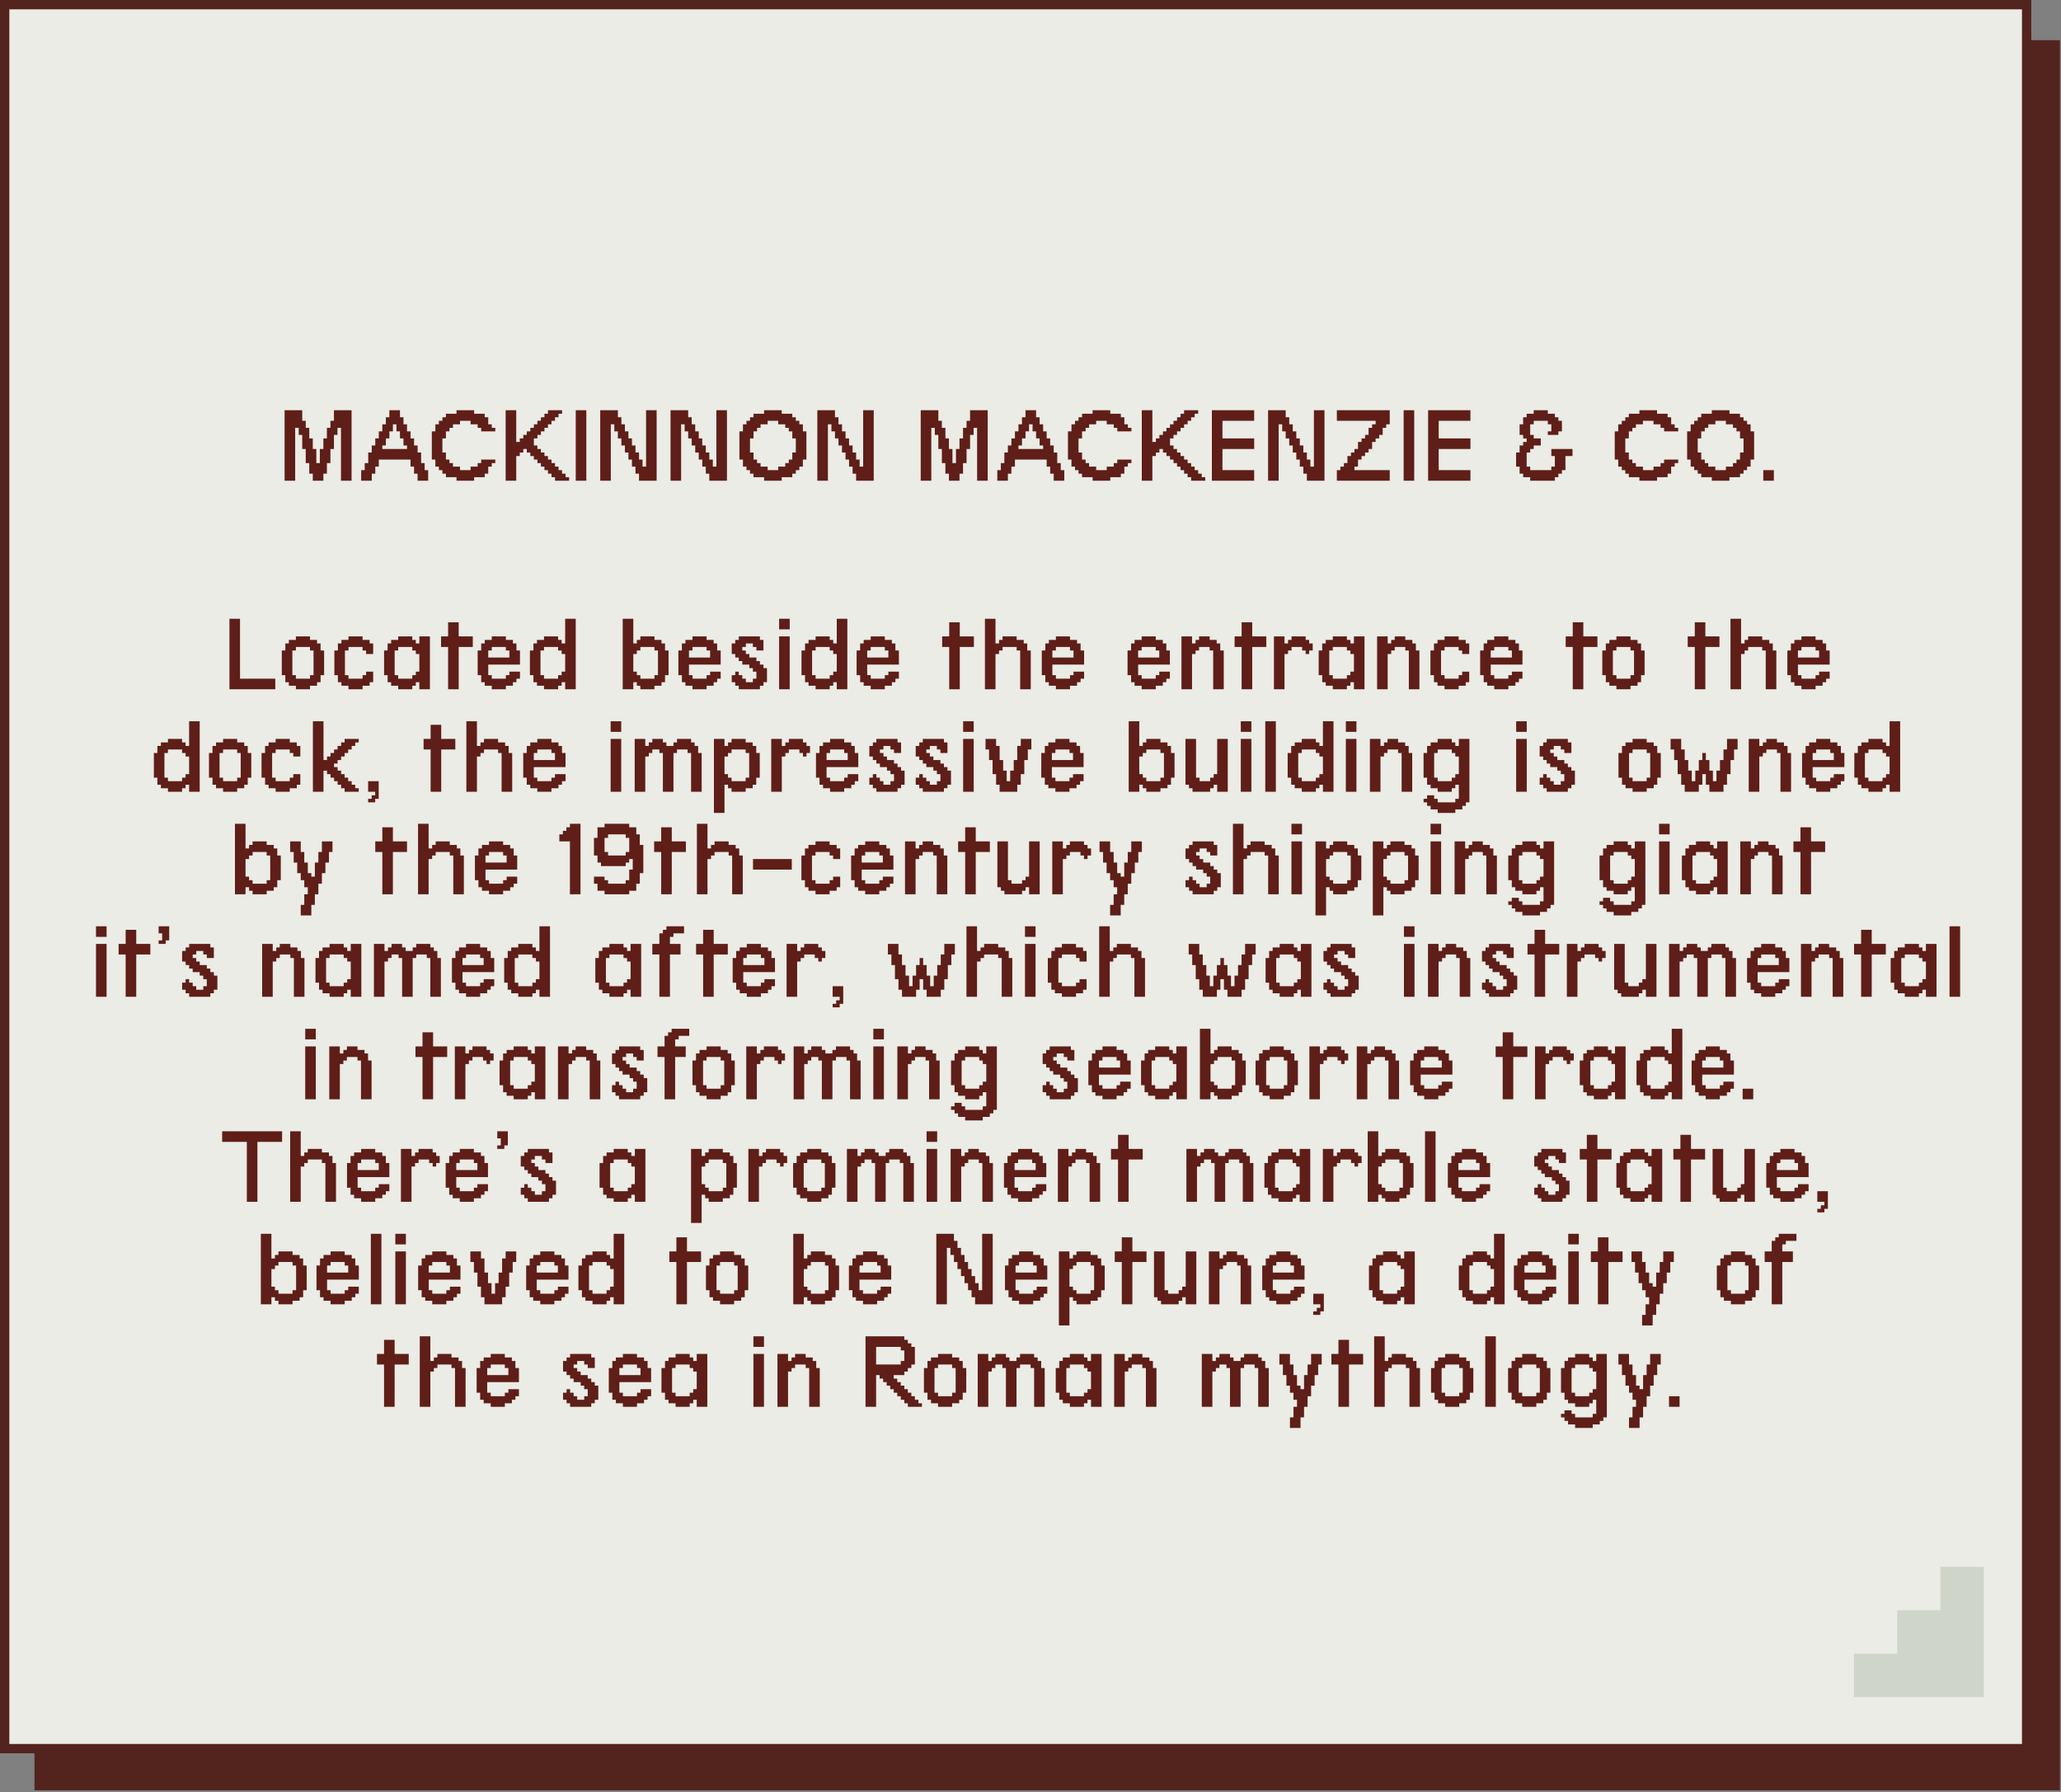
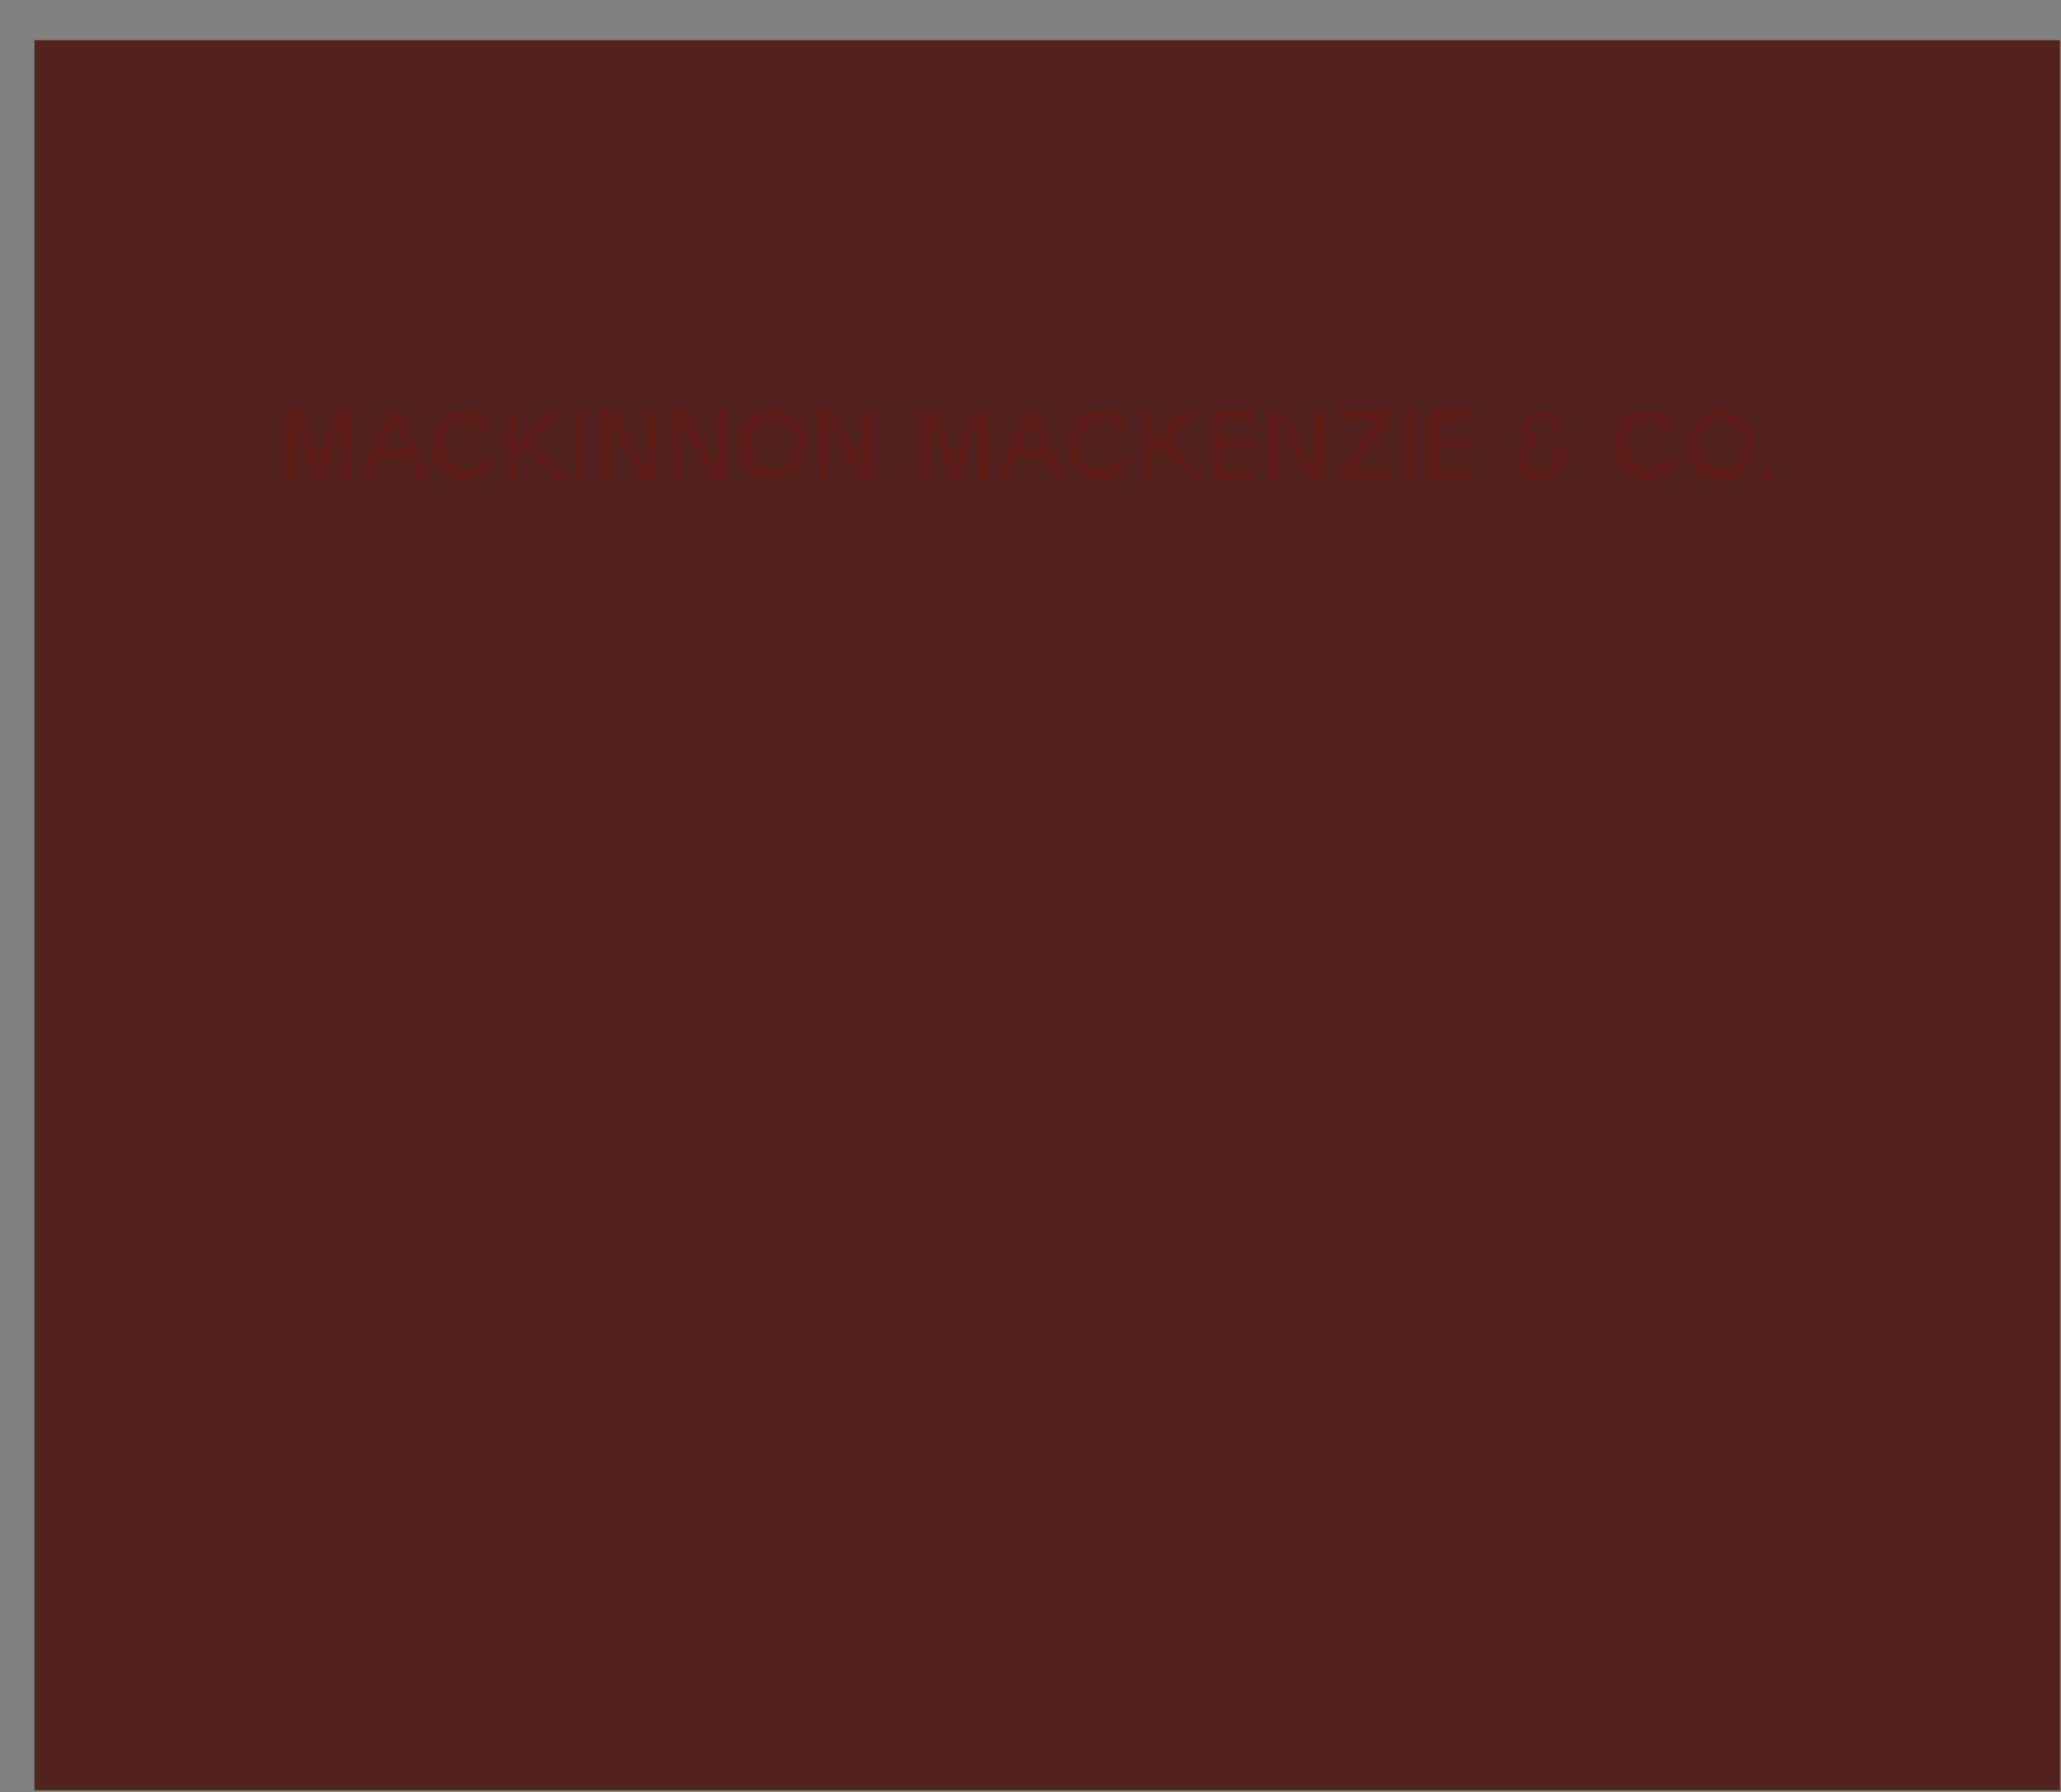
<svg xmlns="http://www.w3.org/2000/svg" width="583" height="507" viewBox="0 0 583 507" fill="none">
  <rect x="0" y="0" width="583" height="507" fill="#808080" stroke="none" />
  <g clip-path="url(#clip0_255_6830)">
    <path d="M573.3 11.36H9.75V506.5H582.69V11.36H573.3Z" fill="#53231E" />
-     <path d="M573.28 1.32H1.32V494.71H573.28V1.32Z" fill="#EAECE5" />
-     <path d="M571.96 2.64V493.39H2.64V2.64H571.96ZM574.59 0H0V496.02H574.59V0Z" fill="#53231E" />
-     <path d="M548.9 443.27V455.56H536.66V467.85H524.41V480.13H561.15V443.27H548.9Z" fill="#D0D5C9" />
-     <path d="M64.905 195V175.056H67.896V192.008H77.868V195H64.905ZM87.692 192.008V191.011H88.689V184.031H87.692V183.034H83.703V184.031H82.706V191.011H83.703V192.008H87.692ZM83.703 195V194.003H81.708V193.006H80.711V191.011H79.714V184.031H80.711V182.037H81.708V181.039H83.703V180.042H87.692V181.039H89.686V182.037H90.683V184.031H91.68V191.011H90.683V193.006H89.686V194.003H87.692V195H83.703ZM98.575 195V194.003H96.58V193.006H95.583V191.011H94.586V184.031H95.583V182.037H96.58V181.039H98.575V180.042H102.563V181.039H104.558V182.037H105.555V185.028H103.561V184.031H102.563V183.034H98.575V184.031H97.577V191.011H98.575V192.008H102.563V191.011H103.561V190.014H105.555V193.006H104.558V194.003H102.563V195H98.575ZM116.625 192.008V191.011H117.622V190.014H118.619V185.028H117.622V184.031H116.625V183.034H112.636V184.031H111.639V191.011H112.636V192.008H116.625ZM112.636 195V194.003H110.642V193.006H109.645V191.011H108.647V184.031H109.645V182.037H110.642V181.039H112.636V180.042H116.625V181.039H117.622V182.037H118.619V180.042H121.611V195H118.619V193.006H117.622V194.003H116.625V195H112.636ZM126.76 195V183.034H124.766V180.042H126.76V176.053H129.752V180.042H133.74V183.034H129.752V195H126.76ZM144.094 186.025V184.031H143.097V183.034H139.108V184.031H138.111V186.025H144.094ZM139.108 195V194.003H137.113V193.006H136.116V191.011H135.119V184.031H136.116V182.037H137.113V181.039H139.108V180.042H143.097V181.039H145.091V182.037H146.088V184.031H147.085V188.02H138.111V191.011H139.108V192.008H143.097V191.011H144.094V190.014H147.085V192.008H146.088V193.006H145.091V194.003H143.097V195H139.108ZM157.875 192.008V191.011H158.872V190.014H159.869V185.028H158.872V184.031H157.875V183.034H153.886V184.031H152.889V191.011H153.886V192.008H157.875ZM153.886 195V194.003H151.892V193.006H150.895V191.011H149.897V184.031H150.895V182.037H151.892V181.039H153.886V180.042H157.875V181.039H158.872V182.037H159.869V175.056H162.861V195H159.869V193.006H158.872V194.003H157.875V195H153.886ZM185.126 192.008V191.011H186.123V184.031H185.126V183.034H181.137V184.031H180.14V185.028H179.142V190.014H180.14V191.011H181.137V192.008H185.126ZM176.151 195V175.056H179.142V182.037H180.14V181.039H181.137V180.042H185.126V181.039H187.12V182.037H188.117V184.031H189.114V191.011H188.117V193.006H187.12V194.003H185.126V195H181.137V194.003H180.14V193.006H179.142V195H176.151ZM200.87 186.025V184.031H199.873V183.034H195.884V184.031H194.887V186.025H200.87ZM195.884 195V194.003H193.89V193.006H192.892V191.011H191.895V184.031H192.892V182.037H193.89V181.039H195.884V180.042H199.873V181.039H201.867V182.037H202.864V184.031H203.861V188.02H194.887V191.011H195.884V192.008H199.873V191.011H200.87V190.014H203.861V192.008H202.864V193.006H201.867V194.003H199.873V195H195.884ZM208.979 195V194.003H207.982V193.006H206.985V191.011H207.982V190.014H208.979V191.011H209.977V192.008H210.974V193.006H212.968V192.008H213.965V190.014H212.968V189.017H211.971V188.02H209.977V187.023H208.979V186.025H207.982V185.028H206.985V182.037H207.982V181.039H208.979V180.042H214.963V181.039H215.96V184.031H213.965V183.034H212.968V182.037H210.974V183.034H209.977V184.031H210.974V185.028H211.971V186.025H213.965V187.023H214.963V188.02H215.96V189.017H216.957V193.006H215.96V194.003H214.963V195H208.979ZM220.392 195V180.042H223.384V195H220.392ZM220.392 178.048V175.056H223.384V178.048H220.392ZM234.703 192.008V191.011H235.7V190.014H236.698V185.028H235.7V184.031H234.703V183.034H230.714V184.031H229.717V191.011H230.714V192.008H234.703ZM230.714 195V194.003H228.72V193.006H227.723V191.011H226.726V184.031H227.723V182.037H228.72V181.039H230.714V180.042H234.703V181.039H235.7V182.037H236.698V175.056H239.689V195H236.698V193.006H235.7V194.003H234.703V195H230.714ZM251.289 186.025V184.031H250.292V183.034H246.303V184.031H245.306V186.025H251.289ZM246.303 195V194.003H244.309V193.006H243.311V191.011H242.314V184.031H243.311V182.037H244.309V181.039H246.303V180.042H250.292V181.039H252.286V182.037H253.283V184.031H254.28V188.02H245.306V191.011H246.303V192.008H250.292V191.011H251.289V190.014H254.28V192.008H253.283V193.006H252.286V194.003H250.292V195H246.303ZM268.505 195V183.034H266.511V180.042H268.505V176.053H271.497V180.042H275.486V183.034H271.497V195H268.505ZM278.609 195V175.056H281.601V182.037H282.598V181.039H283.595V180.042H287.584V181.039H289.578V182.037H290.576V184.031H291.573V195H288.581V184.031H287.584V183.034H283.595V184.031H282.598V185.028H281.601V195H278.609ZM303.671 186.025V184.031H302.674V183.034H298.685V184.031H297.688V186.025H303.671ZM298.685 195V194.003H296.691V193.006H295.694V191.011H294.696V184.031H295.694V182.037H296.691V181.039H298.685V180.042H302.674V181.039H304.668V182.037H305.666V184.031H306.663V188.02H297.688V191.011H298.685V192.008H302.674V191.011H303.671V190.014H306.663V192.008H305.666V193.006H304.668V194.003H302.674V195H298.685ZM327.93 186.025V184.031H326.933V183.034H322.944V184.031H321.947V186.025H327.93ZM322.944 195V194.003H320.95V193.006H319.953V191.011H318.956V184.031H319.953V182.037H320.95V181.039H322.944V180.042H326.933V181.039H328.927V182.037H329.925V184.031H330.922V188.02H321.947V191.011H322.944V192.008H326.933V191.011H327.93V190.014H330.922V192.008H329.925V193.006H328.927V194.003H326.933V195H322.944ZM334.201 195V180.042H337.193V182.037H338.19V181.039H339.187V180.042H342.179V181.039H344.173V182.037H345.17V184.031H346.168V195H343.176V184.031H342.179V183.034H339.187V184.031H338.19V185.028H337.193V195H334.201ZM351.223 195V183.034H349.229V180.042H351.223V176.053H354.215V180.042H358.204V183.034H354.215V195H351.223ZM360.361 195V180.042H363.353V182.037H364.35V181.039H365.347V180.042H369.336V181.039H370.333V182.037H371.33V184.031H370.333V185.028H369.336V184.031H368.339V183.034H365.347V184.031H364.35V185.028H363.353V195H360.361ZM380.998 192.008V191.011H381.995V190.014H382.992V185.028H381.995V184.031H380.998V183.034H377.009V184.031H376.012V191.011H377.009V192.008H380.998ZM377.009 195V194.003H375.015V193.006H374.018V191.011H373.021V184.031H374.018V182.037H375.015V181.039H377.009V180.042H380.998V181.039H381.995V182.037H382.992V180.042H385.984V195H382.992V193.006H381.995V194.003H380.998V195H377.009ZM389.544 195V180.042H392.535V182.037H393.533V181.039H394.53V180.042H397.521V181.039H399.516V182.037H400.513V184.031H401.51V195H398.519V184.031H397.521V183.034H394.53V184.031H393.533V185.028H392.535V195H389.544ZM408.623 195V194.003H406.628V193.006H405.631V191.011H404.634V184.031H405.631V182.037H406.628V181.039H408.623V180.042H412.611V181.039H414.606V182.037H415.603V185.028H413.609V184.031H412.611V183.034H408.623V184.031H407.625V191.011H408.623V192.008H412.611V191.011H413.609V190.014H415.603V193.006H414.606V194.003H412.611V195H408.623ZM427.67 186.025V184.031H426.673V183.034H422.684V184.031H421.687V186.025H427.67ZM422.684 195V194.003H420.69V193.006H419.693V191.011H418.695V184.031H419.693V182.037H420.69V181.039H422.684V180.042H426.673V181.039H428.667V182.037H429.665V184.031H430.662V188.02H421.687V191.011H422.684V192.008H426.673V191.011H427.67V190.014H430.662V192.008H429.665V193.006H428.667V194.003H426.673V195H422.684ZM444.887 195V183.034H442.892V180.042H444.887V176.053H447.878V180.042H451.867V183.034H447.878V195H444.887ZM461.223 192.008V191.011H462.22V184.031H461.223V183.034H457.234V184.031H456.237V191.011H457.234V192.008H461.223ZM457.234 195V194.003H455.24V193.006H454.243V191.011H453.246V184.031H454.243V182.037H455.24V181.039H457.234V180.042H461.223V181.039H463.217V182.037H464.215V184.031H465.212V191.011H464.215V193.006H463.217V194.003H461.223V195H457.234ZM479.406 195V183.034H477.411V180.042H479.406V176.053H482.397V180.042H486.386V183.034H482.397V195H479.406ZM489.509 195V175.056H492.501V182.037H493.498V181.039H494.495V180.042H498.484V181.039H500.479V182.037H501.476V184.031H502.473V195H499.481V184.031H498.484V183.034H494.495V184.031H493.498V185.028H492.501V195H489.509ZM514.571 186.025V184.031H513.574V183.034H509.585V184.031H508.588V186.025H514.571ZM509.585 195V194.003H507.591V193.006H506.594V191.011H505.597V184.031H506.594V182.037H507.591V181.039H509.585V180.042H513.574V181.039H515.568V182.037H516.566V184.031H517.563V188.02H508.588V191.011H509.585V192.008H513.574V191.011H514.571V190.014H517.563V192.008H516.566V193.006H515.568V194.003H513.574V195H509.585ZM51.502 221.008V220.011H52.499V219.014H53.496V214.028H52.499V213.031H51.502V212.034H47.513V213.031H46.516V220.011H47.513V221.008H51.502ZM47.513 224V223.003H45.519V222.006H44.521V220.011H43.524V213.031H44.521V211.037H45.519V210.039H47.513V209.042H51.502V210.039H52.499V211.037H53.496V204.056H56.488V224H53.496V222.006H52.499V223.003H51.502V224H47.513ZM67.09 221.008V220.011H68.088V213.031H67.09V212.034H63.102V213.031H62.104V220.011H63.102V221.008H67.09ZM63.102 224V223.003H61.107V222.006H60.11V220.011H59.113V213.031H60.11V211.037H61.107V210.039H63.102V209.042H67.09V210.039H69.085V211.037H70.082V213.031H71.079V220.011H70.082V222.006H69.085V223.003H67.09V224H63.102ZM77.973 224V223.003H75.979V222.006H74.982V220.011H73.985V213.031H74.982V211.037H75.979V210.039H77.973V209.042H81.962V210.039H83.957V211.037H84.954V214.028H82.959V213.031H81.962V212.034H77.973V213.031H76.976V220.011H77.973V221.008H81.962V220.011H82.959V219.014H84.954V222.006H83.957V223.003H81.962V224H77.973ZM88.514 224V204.056H91.505V215.025H92.502V214.028H93.499V213.031H94.497V212.034H95.494V211.037H96.491V210.039H97.488V209.042H101.477V210.039H100.48V211.037H99.483V212.034H98.486V213.031H97.488V214.028H96.491V215.025H95.494V216.023H94.497V217.02H95.494V218.017H96.491V219.014H97.488V220.011H98.486V221.008H99.483V222.006H100.48V223.003H101.477V224H97.488V223.003H96.491V222.006H95.494V221.008H94.497V220.011H93.499V219.014H92.502V218.017H91.505V224H88.514ZM104.133 226.992V225.994H105.13V224.997H106.128V224H104.133V221.008H107.125V225.994H106.128V226.992H104.133ZM121.817 224V212.034H119.823V209.042H121.817V205.053H124.809V209.042H128.797V212.034H124.809V224H121.817ZM131.921 224V204.056H134.913V211.037H135.91V210.039H136.907V209.042H140.896V210.039H142.89V211.037H143.887V213.031H144.885V224H141.893V213.031H140.896V212.034H136.907V213.031H135.91V214.028H134.913V224H131.921ZM156.983 215.025V213.031H155.986V212.034H151.997V213.031H151V215.025H156.983ZM151.997 224V223.003H150.003V222.006H149.005V220.011H148.008V213.031H149.005V211.037H150.003V210.039H151.997V209.042H155.986V210.039H157.98V211.037H158.977V213.031H159.975V217.02H151V220.011H151.997V221.008H155.986V220.011H156.983V219.014H159.975V221.008H158.977V222.006H157.98V223.003H155.986V224H151.997ZM172.735 224V209.042H175.726V224H172.735ZM172.735 207.048V204.056H175.726V207.048H172.735ZM179.536 224V209.042H182.527V211.037H183.524V210.039H184.522V209.042H187.513V210.039H188.51V211.037H190.505V210.039H191.502V209.042H195.491V210.039H196.488V211.037H197.485V213.031H198.482V224H195.491V213.031H194.493V212.034H191.502V213.031H190.505V224H187.513V213.031H186.516V212.034H184.522V213.031H183.524V214.028H182.527V224H179.536ZM210.923 221.008V220.011H211.921V213.031H210.923V212.034H206.935V213.031H205.937V214.028H204.94V219.014H205.937V220.011H206.935V221.008H210.923ZM201.949 229.983V209.042H204.94V211.037H205.937V210.039H206.935V209.042H210.923V210.039H212.918V211.037H213.915V213.031H214.912V220.011H213.915V222.006H212.918V223.003H210.923V224H206.935V223.003H205.937V222.006H204.94V229.983H201.949ZM218.16 224V209.042H221.152V211.037H222.149V210.039H223.146V209.042H227.135V210.039H228.132V211.037H229.13V213.031H228.132V214.028H227.135V213.031H226.138V212.034H223.146V213.031H222.149V214.028H221.152V224H218.16ZM239.794 215.025V213.031H238.797V212.034H234.808V213.031H233.811V215.025H239.794ZM234.808 224V223.003H232.814V222.006H231.817V220.011H230.82V213.031H231.817V211.037H232.814V210.039H234.808V209.042H238.797V210.039H240.792V211.037H241.789V213.031H242.786V217.02H233.811V220.011H234.808V221.008H238.797V220.011H239.794V219.014H242.786V221.008H241.789V222.006H240.792V223.003H238.797V224H234.808ZM247.904 224V223.003H246.907V222.006H245.91V220.011H246.907V219.014H247.904V220.011H248.901V221.008H249.898V222.006H251.893V221.008H252.89V219.014H251.893V218.017H250.896V217.02H248.901V216.023H247.904V215.025H246.907V214.028H245.91V211.037H246.907V210.039H247.904V209.042H253.887V210.039H254.884V213.031H252.89V212.034H251.893V211.037H249.898V212.034H248.901V213.031H249.898V214.028H250.896V215.025H252.89V216.023H253.887V217.02H254.884V218.017H255.882V222.006H254.884V223.003H253.887V224H247.904ZM261.031 224V223.003H260.034V222.006H259.036V220.011H260.034V219.014H261.031V220.011H262.028V221.008H263.025V222.006H265.02V221.008H266.017V219.014H265.02V218.017H264.022V217.02H262.028V216.023H261.031V215.025H260.034V214.028H259.036V211.037H260.034V210.039H261.031V209.042H267.014V210.039H268.011V213.031H266.017V212.034H265.02V211.037H263.025V212.034H262.028V213.031H263.025V214.028H264.022V215.025H266.017V216.023H267.014V217.02H268.011V218.017H269.008V222.006H268.011V223.003H267.014V224H261.031ZM272.444 224V209.042H275.435V224H272.444ZM272.444 207.048V204.056H275.435V207.048H272.444ZM282.766 224V222.006H281.769V219.014H280.771V215.025H279.774V212.034H278.777V209.042H281.769V211.037H282.766V215.025H283.763V218.017H284.76V221.008H285.757V218.017H286.754V215.025H287.752V211.037H288.749V209.042H291.74V212.034H290.743V215.025H289.746V219.014H288.749V222.006H287.752V224H282.766ZM303.527 215.025V213.031H302.53V212.034H298.541V213.031H297.544V215.025H303.527ZM298.541 224V223.003H296.547V222.006H295.55V220.011H294.552V213.031H295.55V211.037H296.547V210.039H298.541V209.042H302.53V210.039H304.524V211.037H305.522V213.031H306.519V217.02H297.544V220.011H298.541V221.008H302.53V220.011H303.527V219.014H306.519V221.008H305.522V222.006H304.524V223.003H302.53V224H298.541ZM328.254 221.008V220.011H329.251V213.031H328.254V212.034H324.265V213.031H323.268V214.028H322.271V219.014H323.268V220.011H324.265V221.008H328.254ZM319.279 224V204.056H322.271V211.037H323.268V210.039H324.265V209.042H328.254V210.039H330.248V211.037H331.245V213.031H332.242V220.011H331.245V222.006H330.248V223.003H328.254V224H324.265V223.003H323.268V222.006H322.271V224H319.279ZM337.329 224V223.003H336.332V222.006H335.335V209.042H338.327V220.011H339.324V221.008H342.315V220.011H343.312V219.014H344.31V209.042H347.301V224H344.31V222.006H343.312V223.003H342.315V224H337.329ZM350.986 224V209.042H353.977V224H350.986ZM350.986 207.048V204.056H353.977V207.048H350.986ZM357.911 224V204.056H360.903V224H357.911ZM372.222 221.008V220.011H373.219V219.014H374.217V214.028H373.219V213.031H372.222V212.034H368.233V213.031H367.236V220.011H368.233V221.008H372.222ZM368.233 224V223.003H366.239V222.006H365.242V220.011H364.245V213.031H365.242V211.037H366.239V210.039H368.233V209.042H372.222V210.039H373.219V211.037H374.217V204.056H377.208V224H374.217V222.006H373.219V223.003H372.222V224H368.233ZM380.706 224V209.042H383.697V224H380.706ZM380.706 207.048V204.056H383.697V207.048H380.706ZM387.507 224V209.042H390.498V211.037H391.495V210.039H392.493V209.042H395.484V210.039H397.478V211.037H398.476V213.031H399.473V224H396.481V213.031H395.484V212.034H392.493V213.031H391.495V214.028H390.498V224H387.507ZM410.667 221.008V220.011H411.665V219.014H412.662V214.028H411.665V213.031H410.667V212.034H406.679V213.031H405.682V220.011H406.679V221.008H410.667ZM406.679 229.983V228.986H404.684V227.989H403.687V226.992H402.69V225.994H403.687V224.997H405.682V225.994H406.679V226.992H411.665V225.994H412.662V222.006H411.665V223.003H410.667V224H406.679V223.003H404.684V222.006H403.687V220.011H402.69V213.031H403.687V211.037H404.684V210.039H406.679V209.042H410.667V210.039H411.665V211.037H412.662V209.042H415.653V226.992H414.656V227.989H413.659V228.986H411.665V229.983H406.679ZM428.881 224V209.042H431.873V224H428.881ZM428.881 207.048V204.056H431.873V207.048H428.881ZM437.52 224V223.003H436.523V222.006H435.526V220.011H436.523V219.014H437.52V220.011H438.518V221.008H439.515V222.006H441.509V221.008H442.506V219.014H441.509V218.017H440.512V217.02H438.518V216.023H437.52V215.025H436.523V214.028H435.526V211.037H436.523V210.039H437.52V209.042H443.504V210.039H444.501V213.031H442.506V212.034H441.509V211.037H439.515V212.034H438.518V213.031H439.515V214.028H440.512V215.025H442.506V216.023H443.504V217.02H444.501V218.017H445.498V222.006H444.501V223.003H443.504V224H437.52ZM465.799 221.008V220.011H466.797V213.031H465.799V212.034H461.811V213.031H460.814V220.011H461.811V221.008H465.799ZM461.811 224V223.003H459.816V222.006H458.819V220.011H457.822V213.031H458.819V211.037H459.816V210.039H461.811V209.042H465.799V210.039H467.794V211.037H468.791V213.031H469.788V220.011H468.791V222.006H467.794V223.003H465.799V224H461.811ZM483.538 215.025V218.017H484.535V221.008H485.533V218.017H486.53V215.025H487.527V212.034H488.524V209.042H491.516V212.034H490.519V215.025H489.521V219.014H488.524V222.006H487.527V224H483.538V222.006H482.541V219.014H481.544V222.006H480.547V224H476.558V222.006H475.561V219.014H474.564V215.025H473.566V212.034H472.569V209.042H475.561V212.034H476.558V215.025H477.555V218.017H478.552V221.008H479.549V218.017H480.547V215.025H481.544V213.031H482.541V215.025H483.538ZM494.671 224V209.042H497.662V211.037H498.659V210.039H499.657V209.042H502.648V210.039H504.642V211.037H505.64V213.031H506.637V224H503.645V213.031H502.648V212.034H499.657V213.031H498.659V214.028H497.662V224H494.671ZM518.735 215.025V213.031H517.738V212.034H513.749V213.031H512.752V215.025H518.735ZM513.749 224V223.003H511.755V222.006H510.758V220.011H509.76V213.031H510.758V211.037H511.755V210.039H513.749V209.042H517.738V210.039H519.732V211.037H520.73V213.031H521.727V217.02H512.752V220.011H513.749V221.008H517.738V220.011H518.735V219.014H521.727V221.008H520.73V222.006H519.732V223.003H517.738V224H513.749ZM532.516 221.008V220.011H533.514V219.014H534.511V214.028H533.514V213.031H532.516V212.034H528.528V213.031H527.53V220.011H528.528V221.008H532.516ZM528.528 224V223.003H526.533V222.006H525.536V220.011H524.539V213.031H525.536V211.037H526.533V210.039H528.528V209.042H532.516V210.039H533.514V211.037H534.511V204.056H537.502V224H534.511V222.006H533.514V223.003H532.516V224H528.528ZM75.437 250.008V249.011H76.434V242.031H75.437V241.034H71.449V242.031H70.451V243.028H69.454V248.014H70.451V249.011H71.449V250.008H75.437ZM66.463 253V233.056H69.454V240.037H70.451V239.039H71.449V238.042H75.437V239.039H77.432V240.037H78.429V242.031H79.426V249.011H78.429V251.006H77.432V252.003H75.437V253H71.449V252.003H70.451V251.006H69.454V253H66.463ZM85.074 258.983V255.992H86.071V253H87.068V251.006H86.071V249.011H85.074V247.017H84.077V244.025H83.08V241.034H82.082V238.042H85.074V241.034H86.071V244.025H87.068V247.017H88.066V248.014H89.063V244.025H90.06V241.034H91.057V238.042H94.049V241.034H93.051V244.025H92.054V247.017H91.057V250.008H90.06V253H89.063V255.992H88.066V258.983H85.074ZM108.149 253V241.034H106.154V238.042H108.149V234.053H111.14V238.042H115.129V241.034H111.14V253H108.149ZM118.253 253V233.056H121.244V240.037H122.242V239.039H123.239V238.042H127.228V239.039H129.222V240.037H130.219V242.031H131.216V253H128.225V242.031H127.228V241.034H123.239V242.031H122.242V243.028H121.244V253H118.253ZM143.315 244.025V242.031H142.317V241.034H138.329V242.031H137.332V244.025H143.315ZM138.329 253V252.003H136.334V251.006H135.337V249.011H134.34V242.031H135.337V240.037H136.334V239.039H138.329V238.042H142.317V239.039H144.312V240.037H145.309V242.031H146.306V246.02H137.332V249.011H138.329V250.008H142.317V249.011H143.315V248.014H146.306V250.008H145.309V251.006H144.312V252.003H142.317V253H138.329ZM161.217 253V238.042H158.225V236.048H159.222V235.051H160.219V234.053H161.217V233.056H164.208V253H161.217ZM176.992 242.031V241.034H177.989V237.045H176.992V236.048H172.006V237.045H171.009V241.034H172.006V242.031H176.992ZM171.009 253V252.003H169.015V250.008H168.017V248.014H171.009V249.011H172.006V250.008H176.992V249.011H177.989V246.02H178.987V243.028H177.989V244.025H176.992V245.023H170.012V244.025H169.015V242.031H168.017V237.045H169.015V234.053H171.009V233.056H177.989V234.053H179.984V236.048H180.981V239.039H181.978V247.017H180.981V250.008H179.984V252.003H177.989V253H171.009ZM187.034 253V241.034H185.039V238.042H187.034V234.053H190.025V238.042H194.014V241.034H190.025V253H187.034ZM197.138 253V233.056H200.129V240.037H201.127V239.039H202.124V238.042H206.113V239.039H208.107V240.037H209.104V242.031H210.101V253H207.11V242.031H206.113V241.034H202.124V242.031H201.127V243.028H200.129V253H197.138ZM223.976 246.02H213.007V243.028H223.976V246.02ZM230.683 253V252.003H228.689V251.006H227.692V249.011H226.694V242.031H227.692V240.037H228.689V239.039H230.683V238.042H234.672V239.039H236.666V240.037H237.664V243.028H235.669V242.031H234.672V241.034H230.683V242.031H229.686V249.011H230.683V250.008H234.672V249.011H235.669V248.014H237.664V251.006H236.666V252.003H234.672V253H230.683ZM249.731 244.025V242.031H248.734V241.034H244.745V242.031H243.748V244.025H249.731ZM244.745 253V252.003H242.75V251.006H241.753V249.011H240.756V242.031H241.753V240.037H242.75V239.039H244.745V238.042H248.734V239.039H250.728V240.037H251.725V242.031H252.722V246.02H243.748V249.011H244.745V250.008H248.734V249.011H249.731V248.014H252.722V250.008H251.725V251.006H250.728V252.003H248.734V253H244.745ZM256.002 253V238.042H258.993V240.037H259.991V239.039H260.988V238.042H263.979V239.039H265.974V240.037H266.971V242.031H267.968V253H264.977V242.031H263.979V241.034H260.988V242.031H259.991V243.028H258.993V253H256.002ZM273.024 253V241.034H271.029V238.042H273.024V234.053H276.015V238.042H280.004V241.034H276.015V253H273.024ZM284.125 253V252.003H283.128V251.006H282.131V238.042H285.122V249.011H286.119V250.008H289.111V249.011H290.108V248.014H291.105V238.042H294.097V253H291.105V251.006H290.108V252.003H289.111V253H284.125ZM297.657 253V238.042H300.648V240.037H301.646V239.039H302.643V238.042H306.632V239.039H307.629V240.037H308.626V242.031H307.629V243.028H306.632V242.031H305.634V241.034H302.643V242.031H301.646V243.028H300.648V253H297.657ZM314.024 258.983V255.992H315.022V253H316.019V251.006H315.022V249.011H314.024V247.017H313.027V244.025H312.03V241.034H311.033V238.042H314.024V241.034H315.022V244.025H316.019V247.017H317.016V248.014H318.013V244.025H319.01V241.034H320.008V238.042H322.999V241.034H322.002V244.025H321.005V247.017H320.008V250.008H319.01V253H318.013V255.992H317.016V258.983H314.024ZM337.349 253V252.003H336.351V251.006H335.354V249.011H336.351V248.014H337.349V249.011H338.346V250.008H339.343V251.006H341.337V250.008H342.335V248.014H341.337V247.017H340.34V246.02H338.346V245.023H337.349V244.025H336.351V243.028H335.354V240.037H336.351V239.039H337.349V238.042H343.332V239.039H344.329V242.031H342.335V241.034H341.337V240.037H339.343V241.034H338.346V242.031H339.343V243.028H340.34V244.025H342.335V245.023H343.332V246.02H344.329V247.017H345.326V251.006H344.329V252.003H343.332V253H337.349ZM348.761 253V233.056H351.753V240.037H352.75V239.039H353.747V238.042H357.736V239.039H359.731V240.037H360.728V242.031H361.725V253H358.733V242.031H357.736V241.034H353.747V242.031H352.75V243.028H351.753V253H348.761ZM365.316 253V238.042H368.308V253H365.316ZM365.316 236.048V233.056H368.308V236.048H365.316ZM381.092 250.008V249.011H382.089V242.031H381.092V241.034H377.103V242.031H376.106V243.028H375.108V248.014H376.106V249.011H377.103V250.008H381.092ZM372.117 258.983V238.042H375.108V240.037H376.106V239.039H377.103V238.042H381.092V239.039H383.086V240.037H384.083V242.031H385.08V249.011H384.083V251.006H383.086V252.003H381.092V253H377.103V252.003H376.106V251.006H375.108V258.983H372.117ZM397.303 250.008V249.011H398.3V242.031H397.303V241.034H393.315V242.031H392.317V243.028H391.32V248.014H392.317V249.011H393.315V250.008H397.303ZM388.329 258.983V238.042H391.32V240.037H392.317V239.039H393.315V238.042H397.303V239.039H399.298V240.037H400.295V242.031H401.292V249.011H400.295V251.006H399.298V252.003H397.303V253H393.315V252.003H392.317V251.006H391.32V258.983H388.329ZM404.665 253V238.042H407.657V253H404.665ZM404.665 236.048V233.056H407.657V236.048H404.665ZM411.466 253V238.042H414.457V240.037H415.455V239.039H416.452V238.042H419.443V239.039H421.438V240.037H422.435V242.031H423.432V253H420.441V242.031H419.443V241.034H416.452V242.031H415.455V243.028H414.457V253H411.466ZM434.627 250.008V249.011H435.624V248.014H436.621V243.028H435.624V242.031H434.627V241.034H430.638V242.031H429.641V249.011H430.638V250.008H434.627ZM430.638 258.983V257.986H428.644V256.989H427.646V255.992H426.649V254.994H427.646V253.997H429.641V254.994H430.638V255.992H435.624V254.994H436.621V251.006H435.624V252.003H434.627V253H430.638V252.003H428.644V251.006H427.646V249.011H426.649V242.031H427.646V240.037H428.644V239.039H430.638V238.042H434.627V239.039H435.624V240.037H436.621V238.042H439.613V255.992H438.616V256.989H437.618V257.986H435.624V258.983H430.638ZM460.444 250.008V249.011H461.441V248.014H462.438V243.028H461.441V242.031H460.444V241.034H456.455V242.031H455.458V249.011H456.455V250.008H460.444ZM456.455 258.983V257.986H454.461V256.989H453.464V255.992H452.466V254.994H453.464V253.997H455.458V254.994H456.455V255.992H461.441V254.994H462.438V251.006H461.441V252.003H460.444V253H456.455V252.003H454.461V251.006H453.464V249.011H452.466V242.031H453.464V240.037H454.461V239.039H456.455V238.042H460.444V239.039H461.441V240.037H462.438V238.042H465.43V255.992H464.433V256.989H463.436V257.986H461.441V258.983H456.455ZM469.301 253V238.042H472.293V253H469.301ZM469.301 236.048V233.056H472.293V236.048H469.301ZM483.737 250.008V249.011H484.734V248.014H485.731V243.028H484.734V242.031H483.737V241.034H479.748V242.031H478.751V249.011H479.748V250.008H483.737ZM479.748 253V252.003H477.754V251.006H476.757V249.011H475.76V242.031H476.757V240.037H477.754V239.039H479.748V238.042H483.737V239.039H484.734V240.037H485.731V238.042H488.723V253H485.731V251.006H484.734V252.003H483.737V253H479.748ZM492.283 253V238.042H495.274V240.037H496.272V239.039H497.269V238.042H500.26V239.039H502.255V240.037H503.252V242.031H504.249V253H501.258V242.031H500.26V241.034H497.269V242.031H496.272V243.028H495.274V253H492.283ZM509.305 253V241.034H507.311V238.042H509.305V234.053H512.296V238.042H516.285V241.034H512.296V253H509.305ZM27.157 282V267.042H30.148V282H27.157ZM27.157 265.048V262.056H30.148V265.048H27.157ZM35.547 282V270.034H33.552V267.042H35.547V263.053H38.538V267.042H42.527V270.034H38.538V282H35.547ZM44.872 267.042V266.045H45.869V264.051H44.872V262.056H47.863V266.045H46.866V267.042H44.872ZM53.511 282V281.003H52.514V280.006H51.517V278.011H52.514V277.014H53.511V278.011H54.508V279.008H55.505V280.006H57.5V279.008H58.497V277.014H57.5V276.017H56.503V275.02H54.508V274.023H53.511V273.025H52.514V272.028H51.517V269.037H52.514V268.039H53.511V267.042H59.494V268.039H60.491V271.031H58.497V270.034H57.5V269.037H55.505V270.034H54.508V271.031H55.505V272.028H56.503V273.025H58.497V274.023H59.494V275.02H60.491V276.017H61.489V280.006H60.491V281.003H59.494V282H53.511ZM74.155 282V267.042H77.147V269.037H78.144V268.039H79.141V267.042H82.133V268.039H84.127V269.037H85.124V271.031H86.122V282H83.13V271.031H82.133V270.034H79.141V271.031H78.144V272.028H77.147V282H74.155ZM97.223 279.008V278.011H98.22V277.014H99.217V272.028H98.22V271.031H97.223V270.034H93.234V271.031H92.237V278.011H93.234V279.008H97.223ZM93.234 282V281.003H91.24V280.006H90.243V278.011H89.245V271.031H90.243V269.037H91.24V268.039H93.234V267.042H97.223V268.039H98.22V269.037H99.217V267.042H102.209V282H99.217V280.006H98.22V281.003H97.223V282H93.234ZM105.769 282V267.042H108.76V269.037H109.757V268.039H110.755V267.042H113.746V268.039H114.743V269.037H116.738V268.039H117.735V267.042H121.724V268.039H122.721V269.037H123.718V271.031H124.715V282H121.724V271.031H120.726V270.034H117.735V271.031H116.738V282H113.746V271.031H112.749V270.034H110.755V271.031H109.757V272.028H108.76V282H105.769ZM136.814 273.025V271.031H135.816V270.034H131.828V271.031H130.83V273.025H136.814ZM131.828 282V281.003H129.833V280.006H128.836V278.011H127.839V271.031H128.836V269.037H129.833V268.039H131.828V267.042H135.816V268.039H137.811V269.037H138.808V271.031H139.805V275.02H130.83V278.011H131.828V279.008H135.816V278.011H136.814V277.014H139.805V279.008H138.808V280.006H137.811V281.003H135.816V282H131.828ZM150.595 279.008V278.011H151.592V277.014H152.589V272.028H151.592V271.031H150.595V270.034H146.606V271.031H145.609V278.011H146.606V279.008H150.595ZM146.606 282V281.003H144.612V280.006H143.614V278.011H142.617V271.031H143.614V269.037H144.612V268.039H146.606V267.042H150.595V268.039H151.592V269.037H152.589V262.056H155.581V282H152.589V280.006H151.592V281.003H150.595V282H146.606ZM176.381 279.008V278.011H177.378V277.014H178.375V272.028H177.378V271.031H176.381V270.034H172.392V271.031H171.395V278.011H172.392V279.008H176.381ZM172.392 282V281.003H170.398V280.006H169.4V278.011H168.403V271.031H169.4V269.037H170.398V268.039H172.392V267.042H176.381V268.039H177.378V269.037H178.375V267.042H181.367V282H178.375V280.006H177.378V281.003H176.381V282H172.392ZM186.516 282V270.034H184.522V267.042H186.516V264.051H187.513V263.053H188.51V262.056H193.496V264.051H190.505V265.048H189.507V267.042H192.499V270.034H189.507V282H186.516ZM198.895 282V270.034H196.9V267.042H198.895V263.053H201.886V267.042H205.875V270.034H201.886V282H198.895ZM216.228 273.025V271.031H215.231V270.034H211.242V271.031H210.245V273.025H216.228ZM211.242 282V281.003H209.248V280.006H208.251V278.011H207.254V271.031H208.251V269.037H209.248V268.039H211.242V267.042H215.231V268.039H217.226V269.037H218.223V271.031H219.22V275.02H210.245V278.011H211.242V279.008H215.231V278.011H216.228V277.014H219.22V279.008H218.223V280.006H217.226V281.003H215.231V282H211.242ZM222.499 282V267.042H225.491V269.037H226.488V268.039H227.485V267.042H231.474V268.039H232.471V269.037H233.468V271.031H232.471V272.028H231.474V271.031H230.477V270.034H227.485V271.031H226.488V272.028H225.491V282H222.499ZM235.533 284.992V283.994H236.53V282.997H237.527V282H235.533V279.008H238.524V283.994H237.527V284.992H235.533ZM262.129 273.025V276.017H263.126V279.008H264.123V276.017H265.12V273.025H266.118V270.034H267.115V267.042H270.106V270.034H269.109V273.025H268.112V277.014H267.115V280.006H266.118V282H262.129V280.006H261.132V277.014H260.135V280.006H259.137V282H255.149V280.006H254.151V277.014H253.154V273.025H252.157V270.034H251.16V267.042H254.151V270.034H255.149V273.025H256.146V276.017H257.143V279.008H258.14V276.017H259.137V273.025H260.135V271.031H261.132V273.025H262.129ZM273.386 282V262.056H276.377V269.037H277.375V268.039H278.372V267.042H282.361V268.039H284.355V269.037H285.352V271.031H286.349V282H283.358V271.031H282.361V270.034H278.372V271.031H277.375V272.028H276.377V282H273.386ZM289.94 282V267.042H292.932V282H289.94ZM289.94 265.048V262.056H292.932V265.048H289.94ZM300.387 282V281.003H298.393V280.006H297.396V278.011H296.398V271.031H297.396V269.037H298.393V268.039H300.387V267.042H304.376V268.039H306.37V269.037H307.368V272.028H305.373V271.031H304.376V270.034H300.387V271.031H299.39V278.011H300.387V279.008H304.376V278.011H305.373V277.014H307.368V280.006H306.37V281.003H304.376V282H300.387ZM310.928 282V262.056H313.919V269.037H314.916V268.039H315.913V267.042H319.902V268.039H321.897V269.037H322.894V271.031H323.891V282H320.899V271.031H319.902V270.034H315.913V271.031H314.916V272.028H313.919V282H310.928ZM347.215 273.025V276.017H348.212V279.008H349.21V276.017H350.207V273.025H351.204V270.034H352.201V267.042H355.193V270.034H354.195V273.025H353.198V277.014H352.201V280.006H351.204V282H347.215V280.006H346.218V277.014H345.221V280.006H344.224V282H340.235V280.006H339.238V277.014H338.24V273.025H337.243V270.034H336.246V267.042H339.238V270.034H340.235V273.025H341.232V276.017H342.229V279.008H343.226V276.017H344.224V273.025H345.221V271.031H346.218V273.025H347.215ZM365.982 279.008V278.011H366.979V277.014H367.977V272.028H366.979V271.031H365.982V270.034H361.994V271.031H360.996V278.011H361.994V279.008H365.982ZM361.994 282V281.003H359.999V280.006H359.002V278.011H358.005V271.031H359.002V269.037H359.999V268.039H361.994V267.042H365.982V268.039H366.979V269.037H367.977V267.042H370.968V282H367.977V280.006H366.979V281.003H365.982V282H361.994ZM376.367 282V281.003H375.37V280.006H374.372V278.011H375.37V277.014H376.367V278.011H377.364V279.008H378.361V280.006H380.355V279.008H381.353V277.014H380.355V276.017H379.358V275.02H377.364V274.023H376.367V273.025H375.37V272.028H374.372V269.037H375.37V268.039H376.367V267.042H382.35V268.039H383.347V271.031H381.353V270.034H380.355V269.037H378.361V270.034H377.364V271.031H378.361V272.028H379.358V273.025H381.353V274.023H382.35V275.02H383.347V276.017H384.344V280.006H383.347V281.003H382.35V282H376.367ZM397.136 282V267.042H400.127V282H397.136ZM397.136 265.048V262.056H400.127V265.048H397.136ZM403.936 282V267.042H406.928V269.037H407.925V268.039H408.922V267.042H411.914V268.039H413.908V269.037H414.906V271.031H415.903V282H412.911V271.031H411.914V270.034H408.922V271.031H407.925V272.028H406.928V282H403.936ZM421.208 282V281.003H420.211V280.006H419.213V278.011H420.211V277.014H421.208V278.011H422.205V279.008H423.202V280.006H425.196V279.008H426.194V277.014H425.196V276.017H424.199V275.02H422.205V274.023H421.208V273.025H420.211V272.028H419.213V269.037H420.211V268.039H421.208V267.042H427.191V268.039H428.188V271.031H426.194V270.034H425.196V269.037H423.202V270.034H422.205V271.031H423.202V272.028H424.199V273.025H426.194V274.023H427.191V275.02H428.188V276.017H429.185V280.006H428.188V281.003H427.191V282H421.208ZM434.085 282V270.034H432.091V267.042H434.085V263.053H437.077V267.042H441.065V270.034H437.077V282H434.085ZM443.223 282V267.042H446.215V269.037H447.212V268.039H448.209V267.042H452.198V268.039H453.195V269.037H454.192V271.031H453.195V272.028H452.198V271.031H451.201V270.034H448.209V271.031H447.212V272.028H446.215V282H443.223ZM458.594 282V281.003H457.596V280.006H456.599V267.042H459.591V278.011H460.588V279.008H463.579V278.011H464.577V277.014H465.574V267.042H468.565V282H465.574V280.006H464.577V281.003H463.579V282H458.594ZM472.125 282V267.042H475.117V269.037H476.114V268.039H477.111V267.042H480.103V268.039H481.1V269.037H483.094V268.039H484.092V267.042H488.08V268.039H489.078V269.037H490.075V271.031H491.072V282H488.08V271.031H487.083V270.034H484.092V271.031H483.094V282H480.103V271.031H479.106V270.034H477.111V271.031H476.114V272.028H475.117V282H472.125ZM503.17 273.025V271.031H502.173V270.034H498.184V271.031H497.187V273.025H503.17ZM498.184 282V281.003H496.19V280.006H495.193V278.011H494.196V271.031H495.193V269.037H496.19V268.039H498.184V267.042H502.173V268.039H504.167V269.037H505.165V271.031H506.162V275.02H497.187V278.011H498.184V279.008H502.173V278.011H503.17V277.014H506.162V279.008H505.165V280.006H504.167V281.003H502.173V282H498.184ZM509.441 282V267.042H512.433V269.037H513.43V268.039H514.427V267.042H517.419V268.039H519.413V269.037H520.41V271.031H521.408V282H518.416V271.031H517.419V270.034H514.427V271.031H513.43V272.028H512.433V282H509.441ZM526.463 282V270.034H524.469V267.042H526.463V263.053H529.455V267.042H533.444V270.034H529.455V282H526.463ZM542.8 279.008V278.011H543.797V277.014H544.794V272.028H543.797V271.031H542.8V270.034H538.811V271.031H537.814V278.011H538.811V279.008H542.8ZM538.811 282V281.003H536.817V280.006H535.819V278.011H534.822V271.031H535.819V269.037H536.817V268.039H538.811V267.042H542.8V268.039H543.797V269.037H544.794V267.042H547.786V282H544.794V280.006H543.797V281.003H542.8V282H538.811ZM551.47 282V262.056H554.462V282H551.47ZM86.34 311V296.042H89.331V311H86.34ZM86.34 294.048V291.056H89.331V294.048H86.34ZM93.141 311V296.042H96.132V298.037H97.129V297.039H98.126V296.042H101.118V297.039H103.112V298.037H104.11V300.031H105.107V311H102.115V300.031H101.118V299.034H98.126V300.031H97.129V301.028H96.132V311H93.141ZM119.519 311V299.034H117.524V296.042H119.519V292.053H122.51V296.042H126.499V299.034H122.51V311H119.519ZM128.657 311V296.042H131.648V298.037H132.645V297.039H133.643V296.042H137.631V297.039H138.629V298.037H139.626V300.031H138.629V301.028H137.631V300.031H136.634V299.034H133.643V300.031H132.645V301.028H131.648V311H128.657ZM149.293 308.008V307.011H150.291V306.014H151.288V301.028H150.291V300.031H149.293V299.034H145.305V300.031H144.307V307.011H145.305V308.008H149.293ZM145.305 311V310.003H143.31V309.006H142.313V307.011H141.316V300.031H142.313V298.037H143.31V297.039H145.305V296.042H149.293V297.039H150.291V298.037H151.288V296.042H154.279V311H151.288V309.006H150.291V310.003H149.293V311H145.305ZM157.839 311V296.042H160.831V298.037H161.828V297.039H162.825V296.042H165.817V297.039H167.811V298.037H168.808V300.031H169.806V311H166.814V300.031H165.817V299.034H162.825V300.031H161.828V301.028H160.831V311H157.839ZM175.111 311V310.003H174.113V309.006H173.116V307.011H174.113V306.014H175.111V307.011H176.108V308.008H177.105V309.006H179.099V308.008H180.097V306.014H179.099V305.017H178.102V304.02H176.108V303.023H175.111V302.025H174.113V301.028H173.116V298.037H174.113V297.039H175.111V296.042H181.094V297.039H182.091V300.031H180.097V299.034H179.099V298.037H177.105V299.034H176.108V300.031H177.105V301.028H178.102V302.025H180.097V303.023H181.094V304.02H182.091V305.017H183.088V309.006H182.091V310.003H181.094V311H175.111ZM187.988 311V299.034H185.994V296.042H187.988V293.051H188.985V292.053H189.982V291.056H194.968V293.051H191.977V294.048H190.98V296.042H193.971V299.034H190.98V311H187.988ZM203.857 308.008V307.011H204.854V300.031H203.857V299.034H199.868V300.031H198.871V307.011H199.868V308.008H203.857ZM199.868 311V310.003H197.874V309.006H196.877V307.011H195.88V300.031H196.877V298.037H197.874V297.039H199.868V296.042H203.857V297.039H205.851V298.037H206.849V300.031H207.846V307.011H206.849V309.006H205.851V310.003H203.857V311H199.868ZM211.094 311V296.042H214.086V298.037H215.083V297.039H216.08V296.042H220.069V297.039H221.066V298.037H222.063V300.031H221.066V301.028H220.069V300.031H219.072V299.034H216.08V300.031H215.083V301.028H214.086V311H211.094ZM224.501 311V296.042H227.493V298.037H228.49V297.039H229.487V296.042H232.479V297.039H233.476V298.037H235.47V297.039H236.468V296.042H240.456V297.039H241.453V298.037H242.451V300.031H243.448V311H240.456V300.031H239.459V299.034H236.468V300.031H235.47V311H232.479V300.031H231.482V299.034H229.487V300.031H228.49V301.028H227.493V311H224.501ZM247.039 311V296.042H250.031V311H247.039ZM247.039 294.048V291.056H250.031V294.048H247.039ZM253.84 311V296.042H256.831V298.037H257.829V297.039H258.826V296.042H261.817V297.039H263.812V298.037H264.809V300.031H265.806V311H262.814V300.031H261.817V299.034H258.826V300.031H257.829V301.028H256.831V311H253.84ZM277.001 308.008V307.011H277.998V306.014H278.995V301.028H277.998V300.031H277.001V299.034H273.012V300.031H272.015V307.011H273.012V308.008H277.001ZM273.012 316.983V315.986H271.018V314.989H270.02V313.992H269.023V312.994H270.02V311.997H272.015V312.994H273.012V313.992H277.998V312.994H278.995V309.006H277.998V310.003H277.001V311H273.012V310.003H271.018V309.006H270.02V307.011H269.023V300.031H270.02V298.037H271.018V297.039H273.012V296.042H277.001V297.039H277.998V298.037H278.995V296.042H281.987V313.992H280.989V314.989H279.992V315.986H277.998V316.983H273.012ZM296.928 311V310.003H295.931V309.006H294.934V307.011H295.931V306.014H296.928V307.011H297.925V308.008H298.923V309.006H300.917V308.008H301.914V306.014H300.917V305.017H299.92V304.02H297.925V303.023H296.928V302.025H295.931V301.028H294.934V298.037H295.931V297.039H296.928V296.042H302.911V297.039H303.909V300.031H301.914V299.034H300.917V298.037H298.923V299.034H297.925V300.031H298.923V301.028H299.92V302.025H301.914V303.023H302.911V304.02H303.909V305.017H304.906V309.006H303.909V310.003H302.911V311H296.928ZM316.848 302.025V300.031H315.851V299.034H311.862V300.031H310.865V302.025H316.848ZM311.862 311V310.003H309.868V309.006H308.871V307.011H307.874V300.031H308.871V298.037H309.868V297.039H311.862V296.042H315.851V297.039H317.846V298.037H318.843V300.031H319.84V304.02H310.865V307.011H311.862V308.008H315.851V307.011H316.848V306.014H319.84V308.008H318.843V309.006H317.846V310.003H315.851V311H311.862ZM330.754 308.008V307.011H331.751V306.014H332.749V301.028H331.751V300.031H330.754V299.034H326.765V300.031H325.768V307.011H326.765V308.008H330.754ZM326.765 311V310.003H324.771V309.006H323.774V307.011H322.777V300.031H323.774V298.037H324.771V297.039H326.765V296.042H330.754V297.039H331.751V298.037H332.749V296.042H335.74V311H332.749V309.006H331.751V310.003H330.754V311H326.765ZM348.399 308.008V307.011H349.397V300.031H348.399V299.034H344.411V300.031H343.413V301.028H342.416V306.014H343.413V307.011H344.411V308.008H348.399ZM339.425 311V291.056H342.416V298.037H343.413V297.039H344.411V296.042H348.399V297.039H350.394V298.037H351.391V300.031H352.388V307.011H351.391V309.006H350.394V310.003H348.399V311H344.411V310.003H343.413V309.006H342.416V311H339.425ZM363.147 308.008V307.011H364.144V300.031H363.147V299.034H359.158V300.031H358.161V307.011H359.158V308.008H363.147ZM359.158 311V310.003H357.163V309.006H356.166V307.011H355.169V300.031H356.166V298.037H357.163V297.039H359.158V296.042H363.147V297.039H365.141V298.037H366.138V300.031H367.135V307.011H366.138V309.006H365.141V310.003H363.147V311H359.158ZM370.384 311V296.042H373.375V298.037H374.372V297.039H375.37V296.042H379.358V297.039H380.355V298.037H381.353V300.031H380.355V301.028H379.358V300.031H378.361V299.034H375.37V300.031H374.372V301.028H373.375V311H370.384ZM383.791 311V296.042H386.782V298.037H387.78V297.039H388.777V296.042H391.768V297.039H393.763V298.037H394.76V300.031H395.757V311H392.766V300.031H391.768V299.034H388.777V300.031H387.78V301.028H386.782V311H383.791ZM407.855 302.025V300.031H406.858V299.034H402.869V300.031H401.872V302.025H407.855ZM402.869 311V310.003H400.875V309.006H399.878V307.011H398.881V300.031H399.878V298.037H400.875V297.039H402.869V296.042H406.858V297.039H408.853V298.037H409.85V300.031H410.847V304.02H401.872V307.011H402.869V308.008H406.858V307.011H407.855V306.014H410.847V308.008H409.85V309.006H408.853V310.003H406.858V311H402.869ZM425.072 311V299.034H423.077V296.042H425.072V292.053H428.063V296.042H432.052V299.034H428.063V311H425.072ZM434.21 311V296.042H437.201V298.037H438.199V297.039H439.196V296.042H443.185V297.039H444.182V298.037H445.179V300.031H444.182V301.028H443.185V300.031H442.187V299.034H439.196V300.031H438.199V301.028H437.201V311H434.21ZM454.847 308.008V307.011H455.844V306.014H456.841V301.028H455.844V300.031H454.847V299.034H450.858V300.031H449.861V307.011H450.858V308.008H454.847ZM450.858 311V310.003H448.863V309.006H447.866V307.011H446.869V300.031H447.866V298.037H448.863V297.039H450.858V296.042H454.847V297.039H455.844V298.037H456.841V296.042H459.833V311H456.841V309.006H455.844V310.003H454.847V311H450.858ZM470.903 308.008V307.011H471.9V306.014H472.897V301.028H471.9V300.031H470.903V299.034H466.914V300.031H465.917V307.011H466.914V308.008H470.903ZM466.914 311V310.003H464.919V309.006H463.922V307.011H462.925V300.031H463.922V298.037H464.919V297.039H466.914V296.042H470.903V297.039H471.9V298.037H472.897V291.056H475.889V311H472.897V309.006H471.9V310.003H470.903V311H466.914ZM487.488 302.025V300.031H486.491V299.034H482.502V300.031H481.505V302.025H487.488ZM482.502 311V310.003H480.508V309.006H479.511V307.011H478.514V300.031H479.511V298.037H480.508V297.039H482.502V296.042H486.491V297.039H488.486V298.037H489.483V300.031H490.48V304.02H481.505V307.011H482.502V308.008H486.491V307.011H487.488V306.014H490.48V308.008H489.483V309.006H488.486V310.003H486.491V311H482.502ZM492.949 311V308.008H495.941V311H492.949ZM69.824 340V323.048H62.844V320.056H79.796V323.048H72.816V340H69.824ZM82.079 340V320.056H85.07V327.037H86.067V326.039H87.065V325.042H91.053V326.039H93.048V327.037H94.045V329.031H95.042V340H92.05V329.031H91.053V328.034H87.065V329.031H86.067V330.028H85.07V340H82.079ZM107.14 331.025V329.031H106.143V328.034H102.155V329.031H101.157V331.025H107.14ZM102.155 340V339.003H100.16V338.006H99.163V336.011H98.166V329.031H99.163V327.037H100.16V326.039H102.155V325.042H106.143V326.039H108.138V327.037H109.135V329.031H110.132V333.02H101.157V336.011H102.155V337.008H106.143V336.011H107.14V335.014H110.132V337.008H109.135V338.006H108.138V339.003H106.143V340H102.155ZM113.412 340V325.042H116.403V327.037H117.4V326.039H118.397V325.042H122.386V326.039H123.383V327.037H124.381V329.031H123.383V330.028H122.386V329.031H121.389V328.034H118.397V329.031H117.4V330.028H116.403V340H113.412ZM135.045 331.025V329.031H134.048V328.034H130.06V329.031H129.062V331.025H135.045ZM130.06 340V339.003H128.065V338.006H127.068V336.011H126.071V329.031H127.068V327.037H128.065V326.039H130.06V325.042H134.048V326.039H136.043V327.037H137.04V329.031H138.037V333.02H129.062V336.011H130.06V337.008H134.048V336.011H135.045V335.014H138.037V337.008H137.04V338.006H136.043V339.003H134.048V340H130.06ZM140.662 325.042V324.045H141.659V322.051H140.662V320.056H143.654V324.045H142.657V325.042H140.662ZM149.302 340V339.003H148.304V338.006H147.307V336.011H148.304V335.014H149.302V336.011H150.299V337.008H151.296V338.006H153.29V337.008H154.287V335.014H153.29V334.017H152.293V333.02H150.299V332.023H149.302V331.025H148.304V330.028H147.307V327.037H148.304V326.039H149.302V325.042H155.285V326.039H156.282V329.031H154.287V328.034H153.29V327.037H151.296V328.034H150.299V329.031H151.296V330.028H152.293V331.025H154.287V332.023H155.285V333.02H156.282V334.017H157.279V338.006H156.282V339.003H155.285V340H149.302ZM177.581 337.008V336.011H178.578V335.014H179.575V330.028H178.578V329.031H177.581V328.034H173.592V329.031H172.595V336.011H173.592V337.008H177.581ZM173.592 340V339.003H171.597V338.006H170.6V336.011H169.603V329.031H170.6V327.037H171.597V326.039H173.592V325.042H177.581V326.039H178.578V327.037H179.575V325.042H182.566V340H179.575V338.006H178.578V339.003H177.581V340H173.592ZM204.457 337.008V336.011H205.454V329.031H204.457V328.034H200.468V329.031H199.471V330.028H198.474V335.014H199.471V336.011H200.468V337.008H204.457ZM195.483 345.983V325.042H198.474V327.037H199.471V326.039H200.468V325.042H204.457V326.039H206.452V327.037H207.449V329.031H208.446V336.011H207.449V338.006H206.452V339.003H204.457V340H200.468V339.003H199.471V338.006H198.474V345.983H195.483ZM211.694 340V325.042H214.686V327.037H215.683V326.039H216.68V325.042H220.669V326.039H221.666V327.037H222.663V329.031H221.666V330.028H220.669V329.031H219.672V328.034H216.68V329.031H215.683V330.028H214.686V340H211.694ZM232.331 337.008V336.011H233.328V329.031H232.331V328.034H228.342V329.031H227.345V336.011H228.342V337.008H232.331ZM228.342 340V339.003H226.348V338.006H225.351V336.011H224.354V329.031H225.351V327.037H226.348V326.039H228.342V325.042H232.331V326.039H234.325V327.037H235.323V329.031H236.32V336.011H235.323V338.006H234.325V339.003H232.331V340H228.342ZM239.568 340V325.042H242.56V327.037H243.557V326.039H244.554V325.042H247.546V326.039H248.543V327.037H250.537V326.039H251.534V325.042H255.523V326.039H256.52V327.037H257.518V329.031H258.515V340H255.523V329.031H254.526V328.034H251.534V329.031H250.537V340H247.546V329.031H246.548V328.034H244.554V329.031H243.557V330.028H242.56V340H239.568ZM262.106 340V325.042H265.097V340H262.106ZM262.106 323.048V320.056H265.097V323.048H262.106ZM268.907 340V325.042H271.898V327.037H272.895V326.039H273.893V325.042H276.884V326.039H278.879V327.037H279.876V329.031H280.873V340H277.881V329.031H276.884V328.034H273.893V329.031H272.895V330.028H271.898V340H268.907ZM292.971 331.025V329.031H291.974V328.034H287.985V329.031H286.988V331.025H292.971ZM287.985 340V339.003H285.991V338.006H284.994V336.011H283.997V329.031H284.994V327.037H285.991V326.039H287.985V325.042H291.974V326.039H293.968V327.037H294.966V329.031H295.963V333.02H286.988V336.011H287.985V337.008H291.974V336.011H292.971V335.014H295.963V337.008H294.966V338.006H293.968V339.003H291.974V340H287.985ZM299.242 340V325.042H302.234V327.037H303.231V326.039H304.228V325.042H307.22V326.039H309.214V327.037H310.211V329.031H311.209V340H308.217V329.031H307.22V328.034H304.228V329.031H303.231V330.028H302.234V340H299.242ZM316.264 340V328.034H314.27V325.042H316.264V321.053H319.256V325.042H323.245V328.034H319.256V340H316.264ZM335.6 340V325.042H338.591V327.037H339.589V326.039H340.586V325.042H343.577V326.039H344.575V327.037H346.569V326.039H347.566V325.042H351.555V326.039H352.552V327.037H353.549V329.031H354.546V340H351.555V329.031H350.558V328.034H347.566V329.031H346.569V340H343.577V329.031H342.58V328.034H340.586V329.031H339.589V330.028H338.591V340H335.6ZM365.648 337.008V336.011H366.645V335.014H367.642V330.028H366.645V329.031H365.648V328.034H361.659V329.031H360.662V336.011H361.659V337.008H365.648ZM361.659 340V339.003H359.664V338.006H358.667V336.011H357.67V329.031H358.667V327.037H359.664V326.039H361.659V325.042H365.648V326.039H366.645V327.037H367.642V325.042H370.634V340H367.642V338.006H366.645V339.003H365.648V340H361.659ZM374.193 340V325.042H377.185V327.037H378.182V326.039H379.179V325.042H383.168V326.039H384.165V327.037H385.163V329.031H384.165V330.028H383.168V329.031H382.171V328.034H379.179V329.031H378.182V330.028H377.185V340H374.193ZM395.859 337.008V336.011H396.856V329.031H395.859V328.034H391.87V329.031H390.873V330.028H389.876V335.014H390.873V336.011H391.87V337.008H395.859ZM386.884 340V320.056H389.876V327.037H390.873V326.039H391.87V325.042H395.859V326.039H397.853V327.037H398.85V329.031H399.847V336.011H398.85V338.006H397.853V339.003H395.859V340H391.87V339.003H390.873V338.006H389.876V340H386.884ZM403.096 340V320.056H406.087V340H403.096ZM418.528 331.025V329.031H417.531V328.034H413.542V329.031H412.545V331.025H418.528ZM413.542 340V339.003H411.548V338.006H410.551V336.011H409.554V329.031H410.551V327.037H411.548V326.039H413.542V325.042H417.531V326.039H419.526V327.037H420.523V329.031H421.52V333.02H412.545V336.011H413.542V337.008H417.531V336.011H418.528V335.014H421.52V337.008H420.523V338.006H419.526V339.003H417.531V340H413.542ZM435.994 340V339.003H434.997V338.006H434V336.011H434.997V335.014H435.994V336.011H436.991V337.008H437.989V338.006H439.983V337.008H440.98V335.014H439.983V334.017H438.986V333.02H436.991V332.023H435.994V331.025H434.997V330.028H434V327.037H434.997V326.039H435.994V325.042H441.977V326.039H442.974V329.031H440.98V328.034H439.983V327.037H437.989V328.034H436.991V329.031H437.989V330.028H438.986V331.025H440.98V332.023H441.977V333.02H442.974V334.017H443.972V338.006H442.974V339.003H441.977V340H435.994ZM448.872 340V328.034H446.877V325.042H448.872V321.053H451.863V325.042H455.852V328.034H451.863V340H448.872ZM465.208 337.008V336.011H466.205V335.014H467.202V330.028H466.205V329.031H465.208V328.034H461.219V329.031H460.222V336.011H461.219V337.008H465.208ZM461.219 340V339.003H459.225V338.006H458.228V336.011H457.231V329.031H458.228V327.037H459.225V326.039H461.219V325.042H465.208V326.039H466.205V327.037H467.202V325.042H470.194V340H467.202V338.006H466.205V339.003H465.208V340H461.219ZM475.343 340V328.034H473.349V325.042H475.343V321.053H478.335V325.042H482.324V328.034H478.335V340H475.343ZM486.444 340V339.003H485.447V338.006H484.45V325.042H487.442V336.011H488.439V337.008H491.43V336.011H492.428V335.014H493.425V325.042H496.416V340H493.425V338.006H492.428V339.003H491.43V340H486.444ZM508.608 331.025V329.031H507.611V328.034H503.622V329.031H502.625V331.025H508.608ZM503.622 340V339.003H501.628V338.006H500.631V336.011H499.633V329.031H500.631V327.037H501.628V326.039H503.622V325.042H507.611V326.039H509.605V327.037H510.603V329.031H511.6V333.02H502.625V336.011H503.622V337.008H507.611V336.011H508.608V335.014H511.6V337.008H510.603V338.006H509.605V339.003H507.611V340H503.622ZM514.069 342.992V341.994H515.066V340.997H516.063V340H514.069V337.008H517.061V341.994H516.063V342.992H514.069ZM82.76 366.008V365.011H83.758V358.031H82.76V357.034H78.772V358.031H77.775V359.028H76.777V364.014H77.775V365.011H78.772V366.008H82.76ZM73.786 369V349.056H76.777V356.037H77.775V355.039H78.772V354.042H82.76V355.039H84.755V356.037H85.752V358.031H86.749V365.011H85.752V367.006H84.755V368.003H82.76V369H78.772V368.003H77.775V367.006H76.777V369H73.786ZM98.505 360.025V358.031H97.508V357.034H93.519V358.031H92.522V360.025H98.505ZM93.519 369V368.003H91.525V367.006H90.527V365.011H89.53V358.031H90.527V356.037H91.525V355.039H93.519V354.042H97.508V355.039H99.502V356.037H100.499V358.031H101.496V362.02H92.522V365.011H93.519V366.008H97.508V365.011H98.505V364.014H101.496V366.008H100.499V367.006H99.502V368.003H97.508V369H93.519ZM104.901 369V349.056H107.892V369H104.901ZM111.826 369V354.042H114.818V369H111.826ZM111.826 352.048V349.056H114.818V352.048H111.826ZM127.259 360.025V358.031H126.262V357.034H122.273V358.031H121.276V360.025H127.259ZM122.273 369V368.003H120.278V367.006H119.281V365.011H118.284V358.031H119.281V356.037H120.278V355.039H122.273V354.042H126.262V355.039H128.256V356.037H129.253V358.031H130.25V362.02H121.276V365.011H122.273V366.008H126.262V365.011H127.259V364.014H130.25V366.008H129.253V367.006H128.256V368.003H126.262V369H122.273ZM137.051 369V367.006H136.054V364.014H135.057V360.025H134.06V357.034H133.062V354.042H136.054V356.037H137.051V360.025H138.048V363.017H139.045V366.008H140.043V363.017H141.04V360.025H142.037V356.037H143.034V354.042H146.026V357.034H145.029V360.025H144.031V364.014H143.034V367.006H142.037V369H137.051ZM157.813 360.025V358.031H156.815V357.034H152.827V358.031H151.829V360.025H157.813ZM152.827 369V368.003H150.832V367.006H149.835V365.011H148.838V358.031H149.835V356.037H150.832V355.039H152.827V354.042H156.815V355.039H158.81V356.037H159.807V358.031H160.804V362.02H151.829V365.011H152.827V366.008H156.815V365.011H157.813V364.014H160.804V366.008H159.807V367.006H158.81V368.003H156.815V369H152.827ZM171.594 366.008V365.011H172.591V364.014H173.588V359.028H172.591V358.031H171.594V357.034H167.605V358.031H166.608V365.011H167.605V366.008H171.594ZM167.605 369V368.003H165.611V367.006H164.613V365.011H163.616V358.031H164.613V356.037H165.611V355.039H167.605V354.042H171.594V355.039H172.591V356.037H173.588V349.056H176.58V369H173.588V367.006H172.591V368.003H171.594V369H167.605ZM191.334 369V357.034H189.34V354.042H191.334V350.053H194.326V354.042H198.315V357.034H194.326V369H191.334ZM207.671 366.008V365.011H208.668V358.031H207.671V357.034H203.682V358.031H202.685V365.011H203.682V366.008H207.671ZM203.682 369V368.003H201.688V367.006H200.69V365.011H199.693V358.031H200.69V356.037H201.688V355.039H203.682V354.042H207.671V355.039H209.665V356.037H210.662V358.031H211.659V365.011H210.662V367.006H209.665V368.003H207.671V369H203.682ZM233.363 366.008V365.011H234.36V358.031H233.363V357.034H229.374V358.031H228.377V359.028H227.38V364.014H228.377V365.011H229.374V366.008H233.363ZM224.388 369V349.056H227.38V356.037H228.377V355.039H229.374V354.042H233.363V355.039H235.358V356.037H236.355V358.031H237.352V365.011H236.355V367.006H235.358V368.003H233.363V369H229.374V368.003H228.377V367.006H227.38V369H224.388ZM249.108 360.025V358.031H248.11V357.034H244.122V358.031H243.124V360.025H249.108ZM244.122 369V368.003H242.127V367.006H241.13V365.011H240.133V358.031H241.13V356.037H242.127V355.039H244.122V354.042H248.11V355.039H250.105V356.037H251.102V358.031H252.099V362.02H243.124V365.011H244.122V366.008H248.11V365.011H249.108V364.014H252.099V366.008H251.102V367.006H250.105V368.003H248.11V369H244.122ZM264.859 369V349.056H269.845V351.051H270.842V353.045H271.84V355.039H272.837V357.034H273.834V359.028H274.831V361.023H275.828V363.017H276.826V365.011H277.823V349.056H280.814V369H275.828V367.006H274.831V365.011H273.834V363.017H272.837V361.023H271.84V359.028H270.842V357.034H269.845V355.039H268.848V353.045H267.851V369H264.859ZM293.256 360.025V358.031H292.258V357.034H288.27V358.031H287.272V360.025H293.256ZM288.27 369V368.003H286.275V367.006H285.278V365.011H284.281V358.031H285.278V356.037H286.275V355.039H288.27V354.042H292.258V355.039H294.253V356.037H295.25V358.031H296.247V362.02H287.272V365.011H288.27V366.008H292.258V365.011H293.256V364.014H296.247V366.008H295.25V367.006H294.253V368.003H292.258V369H288.27ZM308.501 366.008V365.011H309.498V358.031H308.501V357.034H304.513V358.031H303.515V359.028H302.518V364.014H303.515V365.011H304.513V366.008H308.501ZM299.527 374.983V354.042H302.518V356.037H303.515V355.039H304.513V354.042H308.501V355.039H310.496V356.037H311.493V358.031H312.49V365.011H311.493V367.006H310.496V368.003H308.501V369H304.513V368.003H303.515V367.006H302.518V374.983H299.527ZM317.328 369V357.034H315.333V354.042H317.328V350.053H320.319V354.042H324.308V357.034H320.319V369H317.328ZM328.429 369V368.003H327.432V367.006H326.434V354.042H329.426V365.011H330.423V366.008H333.415V365.011H334.412V364.014H335.409V354.042H338.401V369H335.409V367.006H334.412V368.003H333.415V369H328.429ZM341.961 369V354.042H344.952V356.037H345.949V355.039H346.947V354.042H349.938V355.039H351.933V356.037H352.93V358.031H353.927V369H350.935V358.031H349.938V357.034H346.947V358.031H345.949V359.028H344.952V369H341.961ZM366.025 360.025V358.031H365.028V357.034H361.039V358.031H360.042V360.025H366.025ZM361.039 369V368.003H359.045V367.006H358.048V365.011H357.051V358.031H358.048V356.037H359.045V355.039H361.039V354.042H365.028V355.039H367.022V356.037H368.02V358.031H369.017V362.02H360.042V365.011H361.039V366.008H365.028V365.011H366.025V364.014H369.017V366.008H368.02V367.006H367.022V368.003H365.028V369H361.039ZM371.486 371.992V370.994H372.483V369.997H373.48V369H371.486V366.008H374.478V370.994H373.48V371.992H371.486ZM395.215 366.008V365.011H396.213V364.014H397.21V359.028H396.213V358.031H395.215V357.034H391.227V358.031H390.23V365.011H391.227V366.008H395.215ZM391.227 369V368.003H389.232V367.006H388.235V365.011H387.238V358.031H388.235V356.037H389.232V355.039H391.227V354.042H395.215V355.039H396.213V356.037H397.21V354.042H400.201V369H397.21V367.006H396.213V368.003H395.215V369H391.227ZM420.628 366.008V365.011H421.625V364.014H422.622V359.028H421.625V358.031H420.628V357.034H416.639V358.031H415.642V365.011H416.639V366.008H420.628ZM416.639 369V368.003H414.644V367.006H413.647V365.011H412.65V358.031H413.647V356.037H414.644V355.039H416.639V354.042H420.628V355.039H421.625V356.037H422.622V349.056H425.613V369H422.622V367.006H421.625V368.003H420.628V369H416.639ZM437.213 360.025V358.031H436.216V357.034H432.227V358.031H431.23V360.025H437.213ZM432.227 369V368.003H430.233V367.006H429.236V365.011H428.239V358.031H429.236V356.037H430.233V355.039H432.227V354.042H436.216V355.039H438.21V356.037H439.208V358.031H440.205V362.02H431.23V365.011H432.227V366.008H436.216V365.011H437.213V364.014H440.205V366.008H439.208V367.006H438.21V368.003H436.216V369H432.227ZM443.609 369V354.042H446.601V369H443.609ZM443.609 352.048V349.056H446.601V352.048H443.609ZM451.999 369V357.034H450.005V354.042H451.999V350.053H454.991V354.042H458.979V357.034H454.991V369H451.999ZM464.503 374.983V371.992H465.5V369H466.497V367.006H465.5V365.011H464.503V363.017H463.505V360.025H462.508V357.034H461.511V354.042H464.503V357.034H465.5V360.025H466.497V363.017H467.494V364.014H468.491V360.025H469.488V357.034H470.486V354.042H473.477V357.034H472.48V360.025H471.483V363.017H470.486V366.008H469.488V369H468.491V371.992H467.494V374.983H464.503ZM493.623 366.008V365.011H494.62V358.031H493.623V357.034H489.634V358.031H488.637V365.011H489.634V366.008H493.623ZM489.634 369V368.003H487.64V367.006H486.643V365.011H485.645V358.031H486.643V356.037H487.64V355.039H489.634V354.042H493.623V355.039H495.617V356.037H496.614V358.031H497.612V365.011H496.614V367.006H495.617V368.003H493.623V369H489.634ZM501.172 369V357.034H499.177V354.042H501.172V351.051H502.169V350.053H503.166V349.056H508.152V351.051H505.16V352.048H504.163V354.042H507.155V357.034H504.163V369H501.172ZM108.636 398V386.034H106.641V383.042H108.636V379.053H111.627V383.042H115.616V386.034H111.627V398H108.636ZM118.74 398V378.056H121.731V385.037H122.728V384.039H123.726V383.042H127.714V384.039H129.709V385.037H130.706V387.031H131.703V398H128.711V387.031H127.714V386.034H123.726V387.031H122.728V388.028H121.731V398H118.74ZM143.801 389.025V387.031H142.804V386.034H138.815V387.031H137.818V389.025H143.801ZM138.815 398V397.003H136.821V396.006H135.824V394.011H134.827V387.031H135.824V385.037H136.821V384.039H138.815V383.042H142.804V384.039H144.799V385.037H145.796V387.031H146.793V391.02H137.818V394.011H138.815V395.008H142.804V394.011H143.801V393.014H146.793V395.008H145.796V396.006H144.799V397.003H142.804V398H138.815ZM161.267 398V397.003H160.27V396.006H159.273V394.011H160.27V393.014H161.267V394.011H162.264V395.008H163.262V396.006H165.256V395.008H166.253V393.014H165.256V392.017H164.259V391.02H162.264V390.023H161.267V389.025H160.27V388.028H159.273V385.037H160.27V384.039H161.267V383.042H167.25V384.039H168.247V387.031H166.253V386.034H165.256V385.037H163.262V386.034H162.264V387.031H163.262V388.028H164.259V389.025H166.253V390.023H167.25V391.02H168.247V392.017H169.245V396.006H168.247V397.003H167.25V398H161.267ZM181.187 389.025V387.031H180.19V386.034H176.201V387.031H175.204V389.025H181.187ZM176.201 398V397.003H174.207V396.006H173.21V394.011H172.213V387.031H173.21V385.037H174.207V384.039H176.201V383.042H180.19V384.039H182.184V385.037H183.182V387.031H184.179V391.02H175.204V394.011H176.201V395.008H180.19V394.011H181.187V393.014H184.179V395.008H183.182V396.006H182.184V397.003H180.19V398H176.201ZM195.093 395.008V394.011H196.09V393.014H197.087V388.028H196.09V387.031H195.093V386.034H191.104V387.031H190.107V394.011H191.104V395.008H195.093ZM191.104 398V397.003H189.11V396.006H188.113V394.011H187.116V387.031H188.113V385.037H189.11V384.039H191.104V383.042H195.093V384.039H196.09V385.037H197.087V383.042H200.079V398H197.087V396.006H196.09V397.003H195.093V398H191.104ZM213.12 398V383.042H216.111V398H213.12ZM213.12 381.048V378.056H216.111V381.048H213.12ZM219.92 398V383.042H222.912V385.037H223.909V384.039H224.906V383.042H227.898V384.039H229.892V385.037H230.89V387.031H231.887V398H228.895V387.031H227.898V386.034H224.906V387.031H223.909V388.028H222.912V398H219.92ZM254.806 386.034V385.037H255.803V382.045H254.806V381.048H247.826V386.034H254.806ZM244.834 398V378.056H255.803V379.053H256.8V380.051H257.797V381.048H258.795V386.034H257.797V387.031H256.8V388.028H255.803V389.025H252.811V390.023H253.809V391.02H254.806V392.017H255.803V393.014H256.8V394.011H257.797V395.008H258.795V396.006H259.792V397.003H260.789V398H256.8V397.003H255.803V396.006H254.806V395.008H253.809V394.011H252.811V393.014H251.814V392.017H250.817V391.02H249.82V390.023H248.823V389.025H247.826V398H244.834ZM269.335 395.008V394.011H270.332V387.031H269.335V386.034H265.346V387.031H264.349V394.011H265.346V395.008H269.335ZM265.346 398V397.003H263.352V396.006H262.355V394.011H261.357V387.031H262.355V385.037H263.352V384.039H265.346V383.042H269.335V384.039H271.329V385.037H272.326V387.031H273.324V394.011H272.326V396.006H271.329V397.003H269.335V398H265.346ZM276.572 398V383.042H279.564V385.037H280.561V384.039H281.558V383.042H284.549V384.039H285.547V385.037H287.541V384.039H288.538V383.042H292.527V384.039H293.524V385.037H294.521V387.031H295.519V398H292.527V387.031H291.53V386.034H288.538V387.031H287.541V398H284.549V387.031H283.552V386.034H281.558V387.031H280.561V388.028H279.564V398H276.572ZM306.62 395.008V394.011H307.617V393.014H308.614V388.028H307.617V387.031H306.62V386.034H302.631V387.031H301.634V394.011H302.631V395.008H306.62ZM302.631 398V397.003H300.637V396.006H299.639V394.011H298.642V387.031H299.639V385.037H300.637V384.039H302.631V383.042H306.62V384.039H307.617V385.037H308.614V383.042H311.606V398H308.614V396.006H307.617V397.003H306.62V398H302.631ZM315.166 398V383.042H318.157V385.037H319.154V384.039H320.152V383.042H323.143V384.039H325.137V385.037H326.135V387.031H327.132V398H324.14V387.031H323.143V386.034H320.152V387.031H319.154V388.028H318.157V398H315.166ZM339.954 398V383.042H342.946V385.037H343.943V384.039H344.94V383.042H347.932V384.039H348.929V385.037H350.924V384.039H351.921V383.042H355.909V384.039H356.907V385.037H357.904V387.031H358.901V398H355.909V387.031H354.912V386.034H351.921V387.031H350.924V398H347.932V387.031H346.935V386.034H344.94V387.031H343.943V388.028H342.946V398H339.954ZM364.892 403.983V400.992H365.889V398H366.886V396.006H365.889V394.011H364.892V392.017H363.894V389.025H362.897V386.034H361.9V383.042H364.892V386.034H365.889V389.025H366.886V392.017H367.883V393.014H368.88V389.025H369.878V386.034H370.875V383.042H373.866V386.034H372.869V389.025H371.872V392.017H370.875V395.008H369.878V398H368.88V400.992H367.883V403.983H364.892ZM378.61 398V386.034H376.616V383.042H378.61V379.053H381.602V383.042H385.591V386.034H381.602V398H378.61ZM388.714 398V378.056H391.706V385.037H392.703V384.039H393.7V383.042H397.689V384.039H399.683V385.037H400.681V387.031H401.678V398H398.686V387.031H397.689V386.034H393.7V387.031H392.703V388.028H391.706V398H388.714ZM412.779 395.008V394.011H413.776V387.031H412.779V386.034H408.79V387.031H407.793V394.011H408.79V395.008H412.779ZM408.79 398V397.003H406.796V396.006H405.799V394.011H404.802V387.031H405.799V385.037H406.796V384.039H408.79V383.042H412.779V384.039H414.773V385.037H415.771V387.031H416.768V394.011H415.771V396.006H414.773V397.003H412.779V398H408.79ZM420.141 398V378.056H423.132V398H420.141ZM434.576 395.008V394.011H435.574V387.031H434.576V386.034H430.588V387.031H429.59V394.011H430.588V395.008H434.576ZM430.588 398V397.003H428.593V396.006H427.596V394.011H426.599V387.031H427.596V385.037H428.593V384.039H430.588V383.042H434.576V384.039H436.571V385.037H437.568V387.031H438.565V394.011H437.568V396.006H436.571V397.003H434.576V398H430.588ZM449.542 395.008V394.011H450.539V393.014H451.536V388.028H450.539V387.031H449.542V386.034H445.553V387.031H444.556V394.011H445.553V395.008H449.542ZM445.553 403.983V402.986H443.558V401.989H442.561V400.992H441.564V399.994H442.561V398.997H444.556V399.994H445.553V400.992H450.539V399.994H451.536V396.006H450.539V397.003H449.542V398H445.553V397.003H443.558V396.006H442.561V394.011H441.564V387.031H442.561V385.037H443.558V384.039H445.553V383.042H449.542V384.039H450.539V385.037H451.536V383.042H454.528V400.992H453.53V401.989H452.533V402.986H450.539V403.983H445.553ZM460.799 403.983V400.992H461.796V398H462.793V396.006H461.796V394.011H460.799V392.017H459.801V389.025H458.804V386.034H457.807V383.042H460.799V386.034H461.796V389.025H462.793V392.017H463.79V393.014H464.787V389.025H465.785V386.034H466.782V383.042H469.773V386.034H468.776V389.025H467.779V392.017H466.782V395.008H465.785V398H464.787V400.992H463.79V403.983H460.799ZM472.118 398V395.008H475.109V398H472.118Z" fill="#5F1E18" />
    <path d="M80.504 136V116.056H85.49V119.048H86.487V121.042H87.484V124.034H88.481V127.025H89.478V131.014H90.476V127.025H91.473V124.034H92.47V121.042H93.467V119.048H94.464V116.056H99.45V136H96.459V121.042H95.462V123.037H94.464V127.025H93.467V131.014H92.47V134.006H91.473V136H88.481V134.006H87.484V131.014H86.487V127.025H85.49V123.037H84.492V121.042H83.495V136H80.504ZM115.132 127.025V126.028H114.135V124.034H113.138V122.039H112.141V120.045H111.144V122.039H110.146V124.034H109.149V126.028H108.152V127.025H115.132ZM102.169 136V133.008H103.166V131.014H104.163V128.023H105.16V126.028H106.158V124.034H107.155V122.039H108.152V120.045H109.149V118.051H110.146V116.056H113.138V118.051H114.135V120.045H115.132V122.039H116.129V124.034H117.127V126.028H118.124V128.023H119.121V131.014H120.118V133.008H121.115V136H118.124V134.006H117.127V132.011H116.129V130.017H107.155V132.011H106.158V134.006H105.16V136H102.169ZM129.132 136V135.003H126.14V134.006H125.143V133.008H124.146V132.011H123.148V130.017H122.151V122.039H123.148V120.045H124.146V119.048H125.143V118.051H126.14V117.053H129.132V116.056H134.117V117.053H137.109V118.051H138.106V120.045H139.103V121.042H140.101V122.039H136.112V121.042H135.115V120.045H133.12V119.048H130.129V120.045H128.134V121.042H127.137V122.039H126.14V124.034H125.143V128.023H126.14V130.017H127.137V131.014H128.134V132.011H130.129V133.008H133.12V132.011H135.115V131.014H136.112V130.017H140.101V131.014H139.103V132.011H138.106V134.006H137.109V135.003H134.117V136H129.132ZM143.037 136V116.056H146.029V125.031H147.026V124.034H148.023V123.037H149.02V122.039H150.018V121.042H151.015V120.045H152.012V119.048H153.009V118.051H154.006V117.053H155.004V116.056H158.992V117.053H157.995V118.051H156.998V119.048H156.001V120.045H155.004V121.042H154.006V122.039H153.009V123.037H152.012V124.034H151.015V126.028H152.012V127.025H153.009V128.023H154.006V129.02H155.004V130.017H156.001V131.014H156.998V132.011H157.995V133.008H158.992V134.006H159.99V135.003H160.987V136H156.998V135.003H156.001V134.006H155.004V133.008H154.006V132.011H153.009V131.014H152.012V130.017H151.015V129.02H150.018V128.023H149.02V127.025H148.023V128.023H147.026V129.02H146.029V136H143.037ZM162.864 136V116.056H165.855V136H162.864ZM169.789 136V116.056H174.775V118.051H175.772V120.045H176.77V122.039H177.767V124.034H178.764V126.028H179.761V128.023H180.758V130.017H181.756V132.011H182.753V116.056H185.744V136H180.758V134.006H179.761V132.011H178.764V130.017H177.767V128.023H176.77V126.028H175.772V124.034H174.775V122.039H173.778V120.045H172.781V136H169.789ZM189.678 136V116.056H194.664V118.051H195.661V120.045H196.659V122.039H197.656V124.034H198.653V126.028H199.65V128.023H200.647V130.017H201.645V132.011H202.642V116.056H205.633V136H200.647V134.006H199.65V132.011H198.653V130.017H197.656V128.023H196.659V126.028H195.661V124.034H194.664V122.039H193.667V120.045H192.67V136H189.678ZM220.131 133.008V132.011H222.126V131.014H223.123V130.017H224.12V128.023H225.117V124.034H224.12V122.039H223.123V121.042H222.126V120.045H220.131V119.048H217.14V120.045H215.145V121.042H214.148V122.039H213.151V124.034H212.154V128.023H213.151V130.017H214.148V131.014H215.145V132.011H217.14V133.008H220.131ZM216.142 136V135.003H213.151V134.006H212.154V133.008H211.156V132.011H210.159V130.017H209.162V122.039H210.159V120.045H211.156V119.048H212.154V118.051H213.151V117.053H216.142V116.056H221.128V117.053H224.12V118.051H225.117V119.048H226.114V120.045H227.111V122.039H228.109V130.017H227.111V132.011H226.114V133.008H225.117V134.006H224.12V135.003H221.128V136H216.142ZM231.201 136V116.056H236.187V118.051H237.184V120.045H238.181V122.039H239.179V124.034H240.176V126.028H241.173V128.023H242.17V130.017H243.167V132.011H244.165V116.056H247.156V136H242.17V134.006H241.173V132.011H240.176V130.017H239.179V128.023H238.181V126.028H237.184V124.034H236.187V122.039H235.19V120.045H234.193V136H231.201ZM260.446 136V116.056H265.432V119.048H266.429V121.042H267.426V124.034H268.424V127.025H269.421V131.014H270.418V127.025H271.415V124.034H272.412V121.042H273.41V119.048H274.407V116.056H279.393V136H276.401V121.042H275.404V123.037H274.407V127.025H273.41V131.014H272.412V134.006H271.415V136H268.424V134.006H267.426V131.014H266.429V127.025H265.432V123.037H264.435V121.042H263.438V136H260.446ZM295.075 127.025V126.028H294.078V124.034H293.08V122.039H292.083V120.045H291.086V122.039H290.089V124.034H289.092V126.028H288.094V127.025H295.075ZM282.111 136V133.008H283.109V131.014H284.106V128.023H285.103V126.028H286.1V124.034H287.097V122.039H288.094V120.045H289.092V118.051H290.089V116.056H293.08V118.051H294.078V120.045H295.075V122.039H296.072V124.034H297.069V126.028H298.066V128.023H299.064V131.014H300.061V133.008H301.058V136H298.066V134.006H297.069V132.011H296.072V130.017H287.097V132.011H286.1V134.006H285.103V136H282.111ZM309.074 136V135.003H306.082V134.006H305.085V133.008H304.088V132.011H303.091V130.017H302.094V122.039H303.091V120.045H304.088V119.048H305.085V118.051H306.082V117.053H309.074V116.056H314.06V117.053H317.052V118.051H318.049V120.045H319.046V121.042H320.043V122.039H316.054V121.042H315.057V120.045H313.063V119.048H310.071V120.045H308.077V121.042H307.08V122.039H306.082V124.034H305.085V128.023H306.082V130.017H307.08V131.014H308.077V132.011H310.071V133.008H313.063V132.011H315.057V131.014H316.054V130.017H320.043V131.014H319.046V132.011H318.049V134.006H317.052V135.003H314.06V136H309.074ZM322.98 136V116.056H325.971V125.031H326.969V124.034H327.966V123.037H328.963V122.039H329.96V121.042H330.957V120.045H331.954V119.048H332.952V118.051H333.949V117.053H334.946V116.056H338.935V117.053H337.938V118.051H336.94V119.048H335.943V120.045H334.946V121.042H333.949V122.039H332.952V123.037H331.954V124.034H330.957V126.028H331.954V127.025H332.952V128.023H333.949V129.02H334.946V130.017H335.943V131.014H336.94V132.011H337.938V133.008H338.935V134.006H339.932V135.003H340.929V136H336.94V135.003H335.943V134.006H334.946V133.008H333.949V132.011H332.952V131.014H331.954V130.017H330.957V129.02H329.96V128.023H328.963V127.025H327.966V128.023H326.969V129.02H325.971V136H322.98ZM342.806 136V116.056H354.773V119.048H345.798V124.034H354.773V127.025H345.798V133.008H354.773V136H342.806ZM358.707 136V116.056H363.692V118.051H364.69V120.045H365.687V122.039H366.684V124.034H367.681V126.028H368.678V128.023H369.676V130.017H370.673V132.011H371.67V116.056H374.662V136H369.676V134.006H368.678V132.011H367.681V130.017H366.684V128.023H365.687V126.028H364.69V124.034H363.692V122.039H362.695V120.045H361.698V136H358.707ZM378.159 136V133.008H379.156V132.011H380.154V131.014H381.151V129.02H382.148V128.023H383.145V127.025H384.142V125.031H385.139V124.034H386.137V123.037H387.134V121.042H388.131V120.045H389.128V119.048H378.159V116.056H393.117V120.045H392.12V121.042H391.123V123.037H390.125V124.034H389.128V125.031H388.131V127.025H387.134V128.023H386.137V129.02H385.139V130.017H384.142V132.011H383.145V133.008H393.117V136H378.159ZM397.051 136V116.056H400.042V136H397.051ZM403.976 136V116.056H415.943V119.048H406.968V124.034H415.943V127.025H406.968V133.008H415.943V136H403.976ZM432.847 136V135.003H430.853V134.006H429.856V132.011H428.859V128.023H429.856V126.028H430.853V125.031H431.85V124.034H430.853V123.037H429.856V120.045H430.853V118.051H431.85V117.053H433.845V116.056H437.833V117.053H439.828V118.051H440.825V119.048H441.822V122.039H440.825V123.037H437.833V122.039H438.831V120.045H437.833V119.048H433.845V120.045H432.847V123.037H433.845V124.034H435.839V126.028H433.845V127.025H432.847V128.023H431.85V132.011H432.847V133.008H438.831V132.011H439.828V129.02H438.831V127.025H444.814V129.02H442.819V133.008H441.822V134.006H440.825V135.003H439.828V136H432.847ZM463.744 136V135.003H460.752V134.006H459.755V133.008H458.758V132.011H457.761V130.017H456.764V122.039H457.761V120.045H458.758V119.048H459.755V118.051H460.752V117.053H463.744V116.056H468.73V117.053H471.722V118.051H472.719V120.045H473.716V121.042H474.713V122.039H470.724V121.042H469.727V120.045H467.733V119.048H464.741V120.045H462.747V121.042H461.75V122.039H460.752V124.034H459.755V128.023H460.752V130.017H461.75V131.014H462.747V132.011H464.741V133.008H467.733V132.011H469.727V131.014H470.724V130.017H474.713V131.014H473.716V132.011H472.719V134.006H471.722V135.003H468.73V136H463.744ZM488.214 133.008V132.011H490.208V131.014H491.205V130.017H492.203V128.023H493.2V124.034H492.203V122.039H491.205V121.042H490.208V120.045H488.214V119.048H485.222V120.045H483.228V121.042H482.231V122.039H481.233V124.034H480.236V128.023H481.233V130.017H482.231V131.014H483.228V132.011H485.222V133.008H488.214ZM484.225 136V135.003H481.233V134.006H480.236V133.008H479.239V132.011H478.242V130.017H477.245V122.039H478.242V120.045H479.239V119.048H480.236V118.051H481.233V117.053H484.225V116.056H489.211V117.053H492.203V118.051H493.2V119.048H494.197V120.045H495.194V122.039H496.191V130.017H495.194V132.011H494.197V133.008H493.2V134.006H492.203V135.003H489.211V136H484.225ZM498.785 136V133.008H501.777V136H498.785Z" fill="#5F1E18" />
  </g>
  <defs>
    <clipPath id="clip0_255_6830">
      <rect width="582.69" height="506.5" fill="white" />
    </clipPath>
  </defs>
</svg>